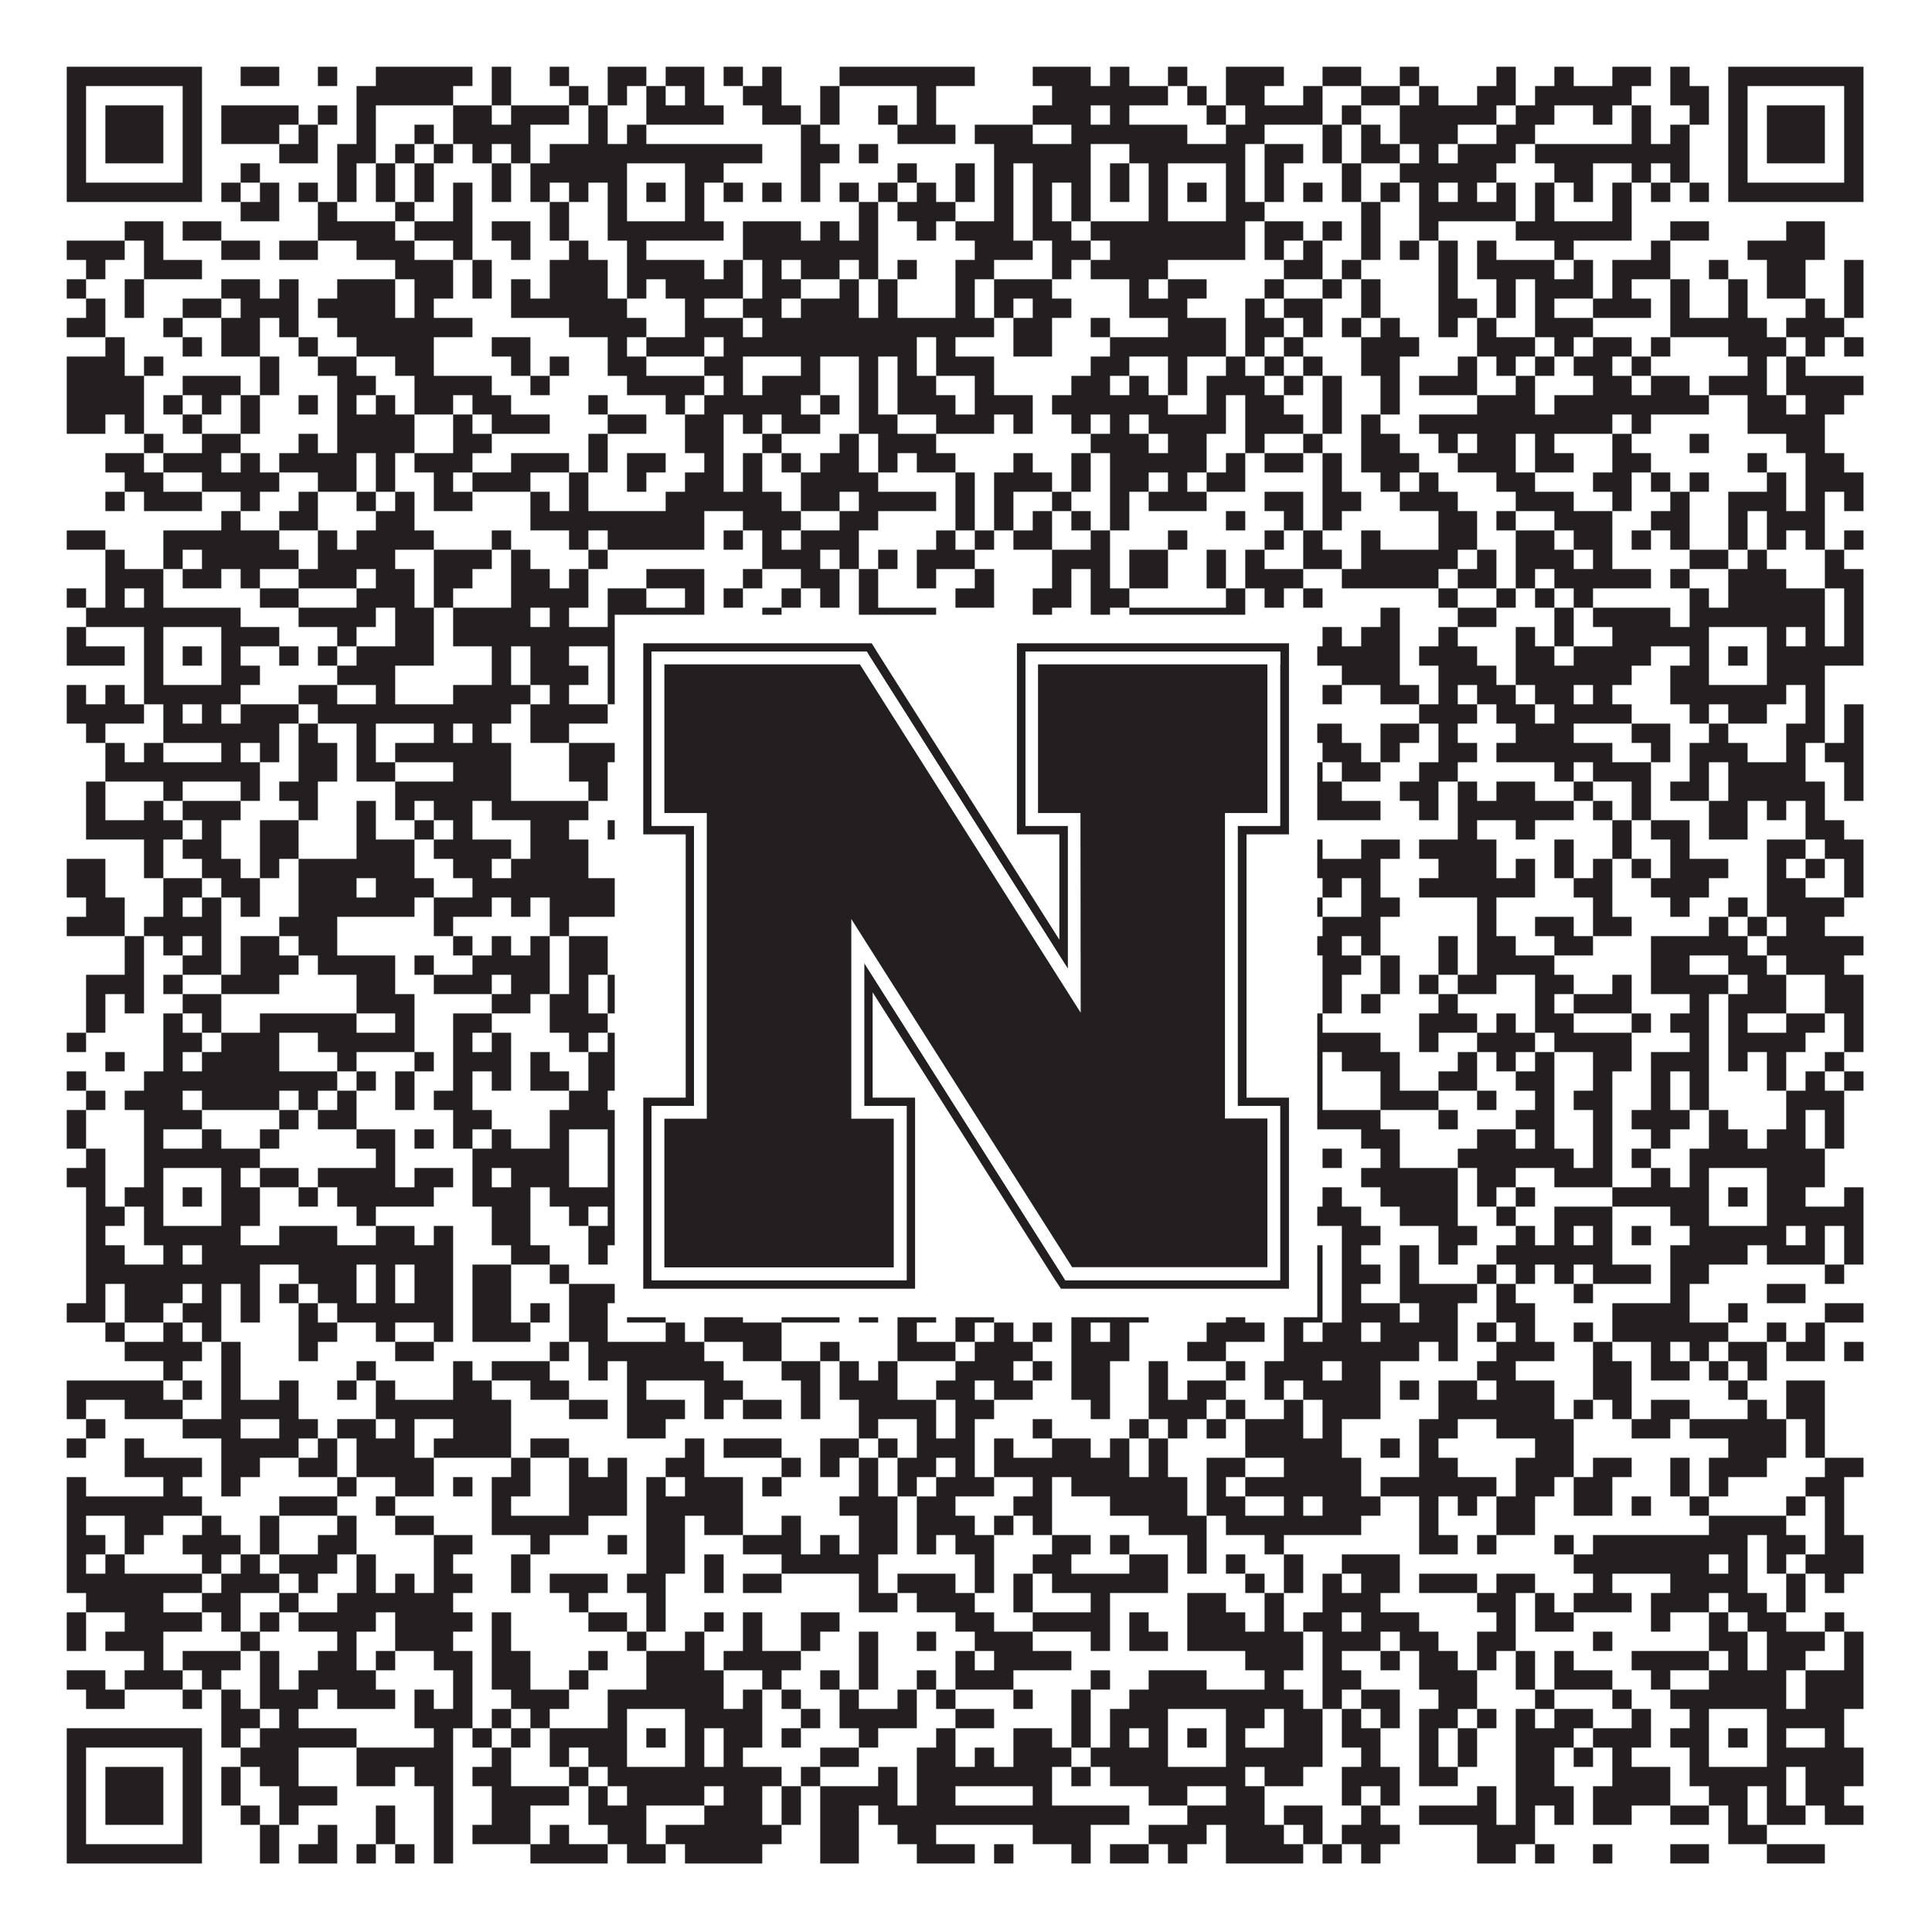
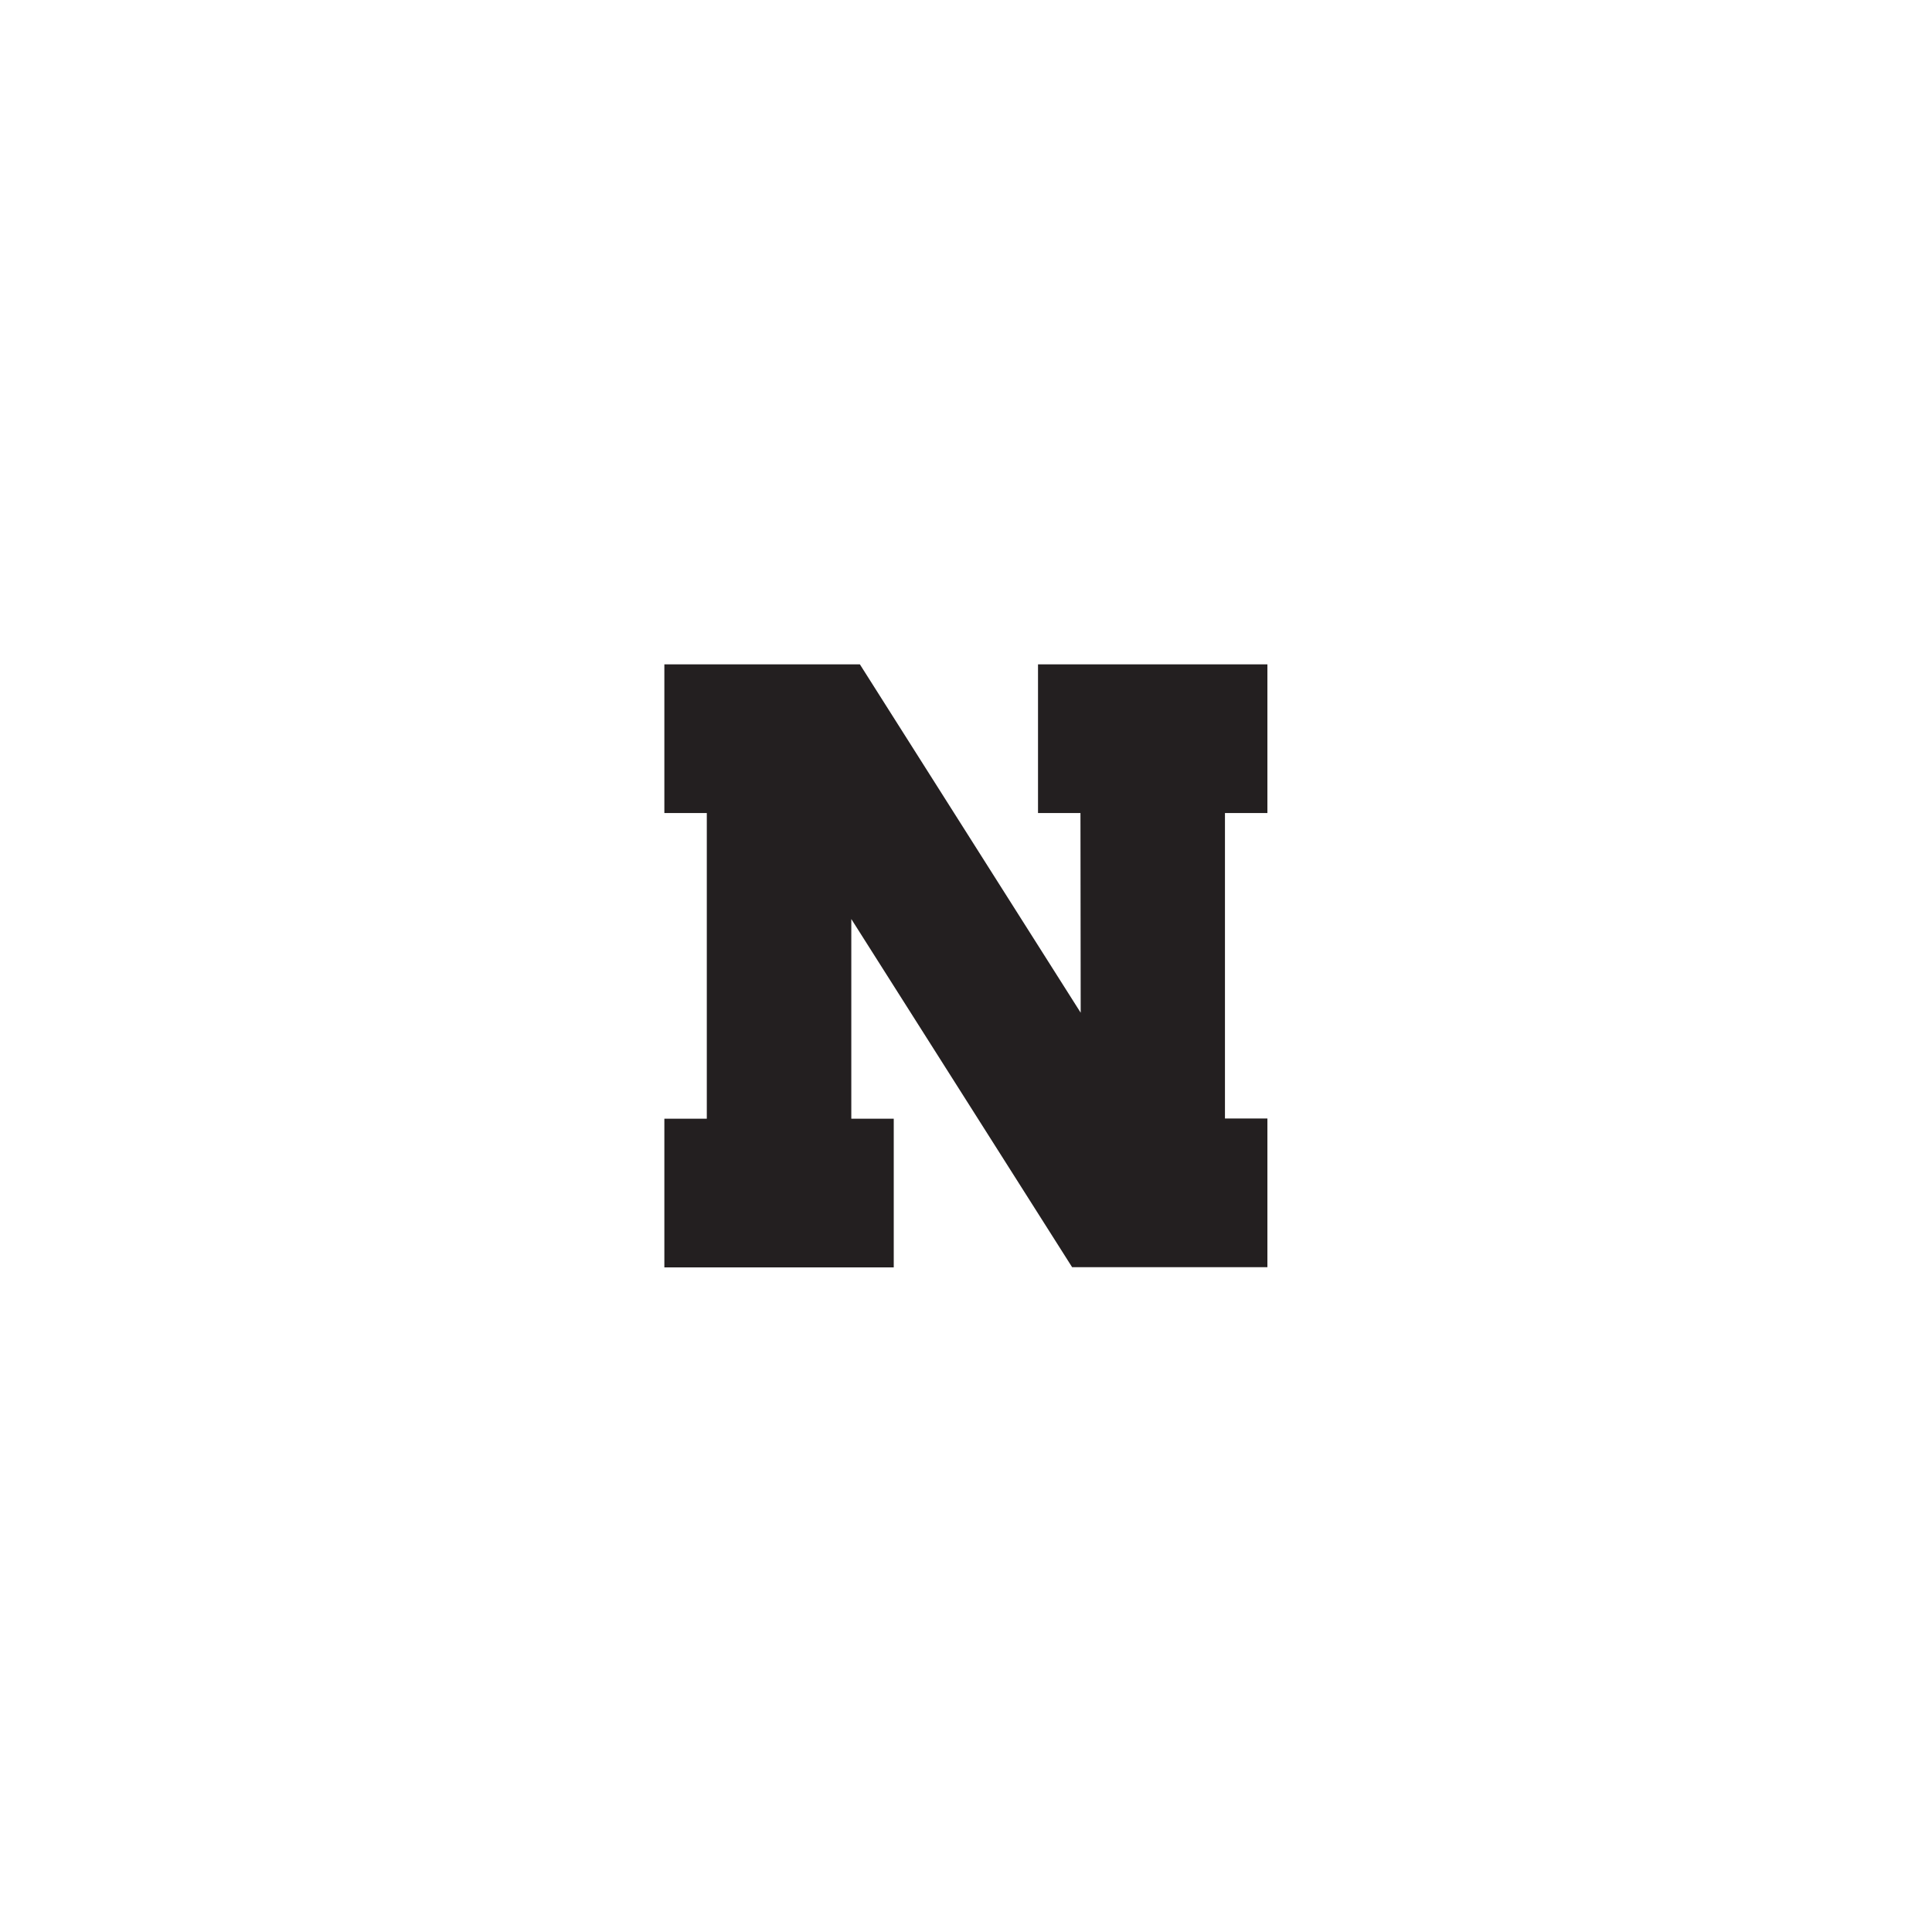
<svg xmlns="http://www.w3.org/2000/svg" version="1.1" width="1100px" height="1100px" viewBox="0 0 1100 1100">
  <rect x="0" y="0" width="1100" height="1100" fill="#ffffff" fill-opacity="1" />
-   <path fill="#231f20" fill-opacity="1" d="M38,38L115,38L115,49L38,49ZM137,38L159,38L159,49L137,49ZM181,38L192,38L192,49L181,49ZM214,38L269,38L269,49L214,49ZM280,38L291,38L291,49L280,49ZM313,38L324,38L324,49L313,49ZM346,38L368,38L368,49L346,49ZM379,38L401,38L401,49L379,49ZM412,38L423,38L423,49L412,49ZM434,38L445,38L445,49L434,49ZM478,38L555,38L555,49L478,49ZM588,38L621,38L621,49L588,49ZM632,38L643,38L643,49L632,49ZM665,38L676,38L676,49L665,49ZM698,38L731,38L731,49L698,49ZM753,38L775,38L775,49L753,49ZM797,38L808,38L808,49L797,49ZM852,38L863,38L863,49L852,49ZM885,38L896,38L896,49L885,49ZM918,38L940,38L940,49L918,49ZM951,38L962,38L962,49L951,49ZM984,38L1061,38L1061,49L984,49ZM38,49L49,49L49,60L38,60ZM104,49L115,49L115,60L104,60ZM203,49L258,49L258,60L203,60ZM280,49L291,49L291,60L280,60ZM324,49L335,49L335,60L324,60ZM346,49L357,49L357,60L346,60ZM368,49L379,49L379,60L368,60ZM390,49L401,49L401,60L390,60ZM423,49L445,49L445,60L423,60ZM467,49L478,49L478,60L467,60ZM522,49L533,49L533,60L522,60ZM599,49L665,49L665,60L599,60ZM676,49L687,49L687,60L676,60ZM698,49L720,49L720,60L698,60ZM742,49L753,49L753,60L742,60ZM775,49L797,49L797,60L775,60ZM808,49L819,49L819,60L808,60ZM841,49L863,49L863,60L841,60ZM874,49L929,49L929,60L874,60ZM951,49L973,49L973,60L951,60ZM984,49L995,49L995,60L984,60ZM1050,49L1061,49L1061,60L1050,60ZM38,60L49,60L49,71L38,71ZM60,60L93,60L93,71L60,71ZM104,60L115,60L115,71L104,71ZM126,60L170,60L170,71L126,71ZM181,60L192,60L192,71L181,71ZM203,60L214,60L214,71L203,71ZM258,60L280,60L280,71L258,71ZM291,60L324,60L324,71L291,71ZM335,60L346,60L346,71L335,71ZM368,60L412,60L412,71L368,71ZM434,60L456,60L456,71L434,71ZM467,60L478,60L478,71L467,71ZM500,60L511,60L511,71L500,71ZM522,60L533,60L533,71L522,71ZM588,60L621,60L621,71L588,71ZM632,60L643,60L643,71L632,71ZM687,60L698,60L698,71L687,71ZM709,60L753,60L753,71L709,71ZM764,60L775,60L775,71L764,71ZM797,60L852,60L852,71L797,71ZM863,60L885,60L885,71L863,71ZM907,60L918,60L918,71L907,71ZM929,60L940,60L940,71L929,71ZM962,60L973,60L973,71L962,71ZM984,60L995,60L995,71L984,71ZM1006,60L1039,60L1039,71L1006,71ZM1050,60L1061,60L1061,71L1050,71ZM38,71L49,71L49,82L38,82ZM60,71L93,71L93,82L60,82ZM104,71L115,71L115,82L104,82ZM126,71L159,71L159,82L126,82ZM170,71L181,71L181,82L170,82ZM203,71L214,71L214,82L203,82ZM236,71L247,71L247,82L236,82ZM258,71L302,71L302,82L258,82ZM335,71L346,71L346,82L335,82ZM357,71L368,71L368,82L357,82ZM456,71L467,71L467,82L456,82ZM511,71L544,71L544,82L511,82ZM555,71L588,71L588,82L555,82ZM610,71L676,71L676,82L610,82ZM698,71L720,71L720,82L698,82ZM753,71L764,71L764,82L753,82ZM775,71L786,71L786,82L775,82ZM797,71L830,71L830,82L797,82ZM852,71L874,71L874,82L852,82ZM929,71L940,71L940,82L929,82ZM951,71L962,71L962,82L951,82ZM984,71L995,71L995,82L984,82ZM1006,71L1039,71L1039,82L1006,82ZM1050,71L1061,71L1061,82L1050,82ZM38,82L49,82L49,93L38,93ZM60,82L93,82L93,93L60,93ZM104,82L115,82L115,93L104,93ZM159,82L181,82L181,93L159,93ZM192,82L214,82L214,93L192,93ZM225,82L236,82L236,93L225,93ZM247,82L258,82L258,93L247,93ZM269,82L280,82L280,93L269,93ZM291,82L302,82L302,93L291,93ZM313,82L434,82L434,93L313,93ZM456,82L478,82L478,93L456,93ZM489,82L500,82L500,93L489,93ZM566,82L621,82L621,93L566,93ZM643,82L709,82L709,93L643,93ZM720,82L742,82L742,93L720,93ZM753,82L764,82L764,93L753,93ZM775,82L797,82L797,93L775,93ZM808,82L819,82L819,93L808,93ZM830,82L863,82L863,93L830,93ZM874,82L962,82L962,93L874,93ZM984,82L995,82L995,93L984,93ZM1006,82L1039,82L1039,93L1006,93ZM1050,82L1061,82L1061,93L1050,93ZM38,93L49,93L49,104L38,104ZM104,93L115,93L115,104L104,104ZM137,93L148,93L148,104L137,104ZM192,93L203,93L203,104L192,104ZM214,93L225,93L225,104L214,104ZM236,93L247,93L247,104L236,104ZM280,93L291,93L291,104L280,104ZM302,93L357,93L357,104L302,104ZM390,93L412,93L412,104L390,104ZM456,93L467,93L467,104L456,104ZM511,93L522,93L522,104L511,104ZM544,93L555,93L555,104L544,104ZM566,93L577,93L577,104L566,104ZM588,93L621,93L621,104L588,104ZM632,93L643,93L643,104L632,104ZM654,93L665,93L665,104L654,104ZM698,93L709,93L709,104L698,104ZM720,93L731,93L731,104L720,104ZM764,93L775,93L775,104L764,104ZM797,93L852,93L852,104L797,104ZM885,93L907,93L907,104L885,104ZM929,93L940,93L940,104L929,104ZM951,93L962,93L962,104L951,104ZM984,93L995,93L995,104L984,104ZM1050,93L1061,93L1061,104L1050,104ZM38,104L115,104L115,115L38,115ZM126,104L137,104L137,115L126,115ZM148,104L159,104L159,115L148,115ZM170,104L181,104L181,115L170,115ZM192,104L203,104L203,115L192,115ZM214,104L225,104L225,115L214,115ZM236,104L247,104L247,115L236,115ZM258,104L269,104L269,115L258,115ZM280,104L291,104L291,115L280,115ZM302,104L313,104L313,115L302,115ZM324,104L335,104L335,115L324,115ZM346,104L357,104L357,115L346,115ZM368,104L379,104L379,115L368,115ZM390,104L401,104L401,115L390,115ZM412,104L423,104L423,115L412,115ZM434,104L445,104L445,115L434,115ZM456,104L467,104L467,115L456,115ZM478,104L489,104L489,115L478,115ZM500,104L511,104L511,115L500,115ZM522,104L533,104L533,115L522,115ZM544,104L555,104L555,115L544,115ZM566,104L577,104L577,115L566,115ZM588,104L599,104L599,115L588,115ZM610,104L621,104L621,115L610,115ZM632,104L643,104L643,115L632,115ZM654,104L665,104L665,115L654,115ZM676,104L687,104L687,115L676,115ZM698,104L709,104L709,115L698,115ZM720,104L731,104L731,115L720,115ZM742,104L753,104L753,115L742,115ZM764,104L775,104L775,115L764,115ZM786,104L797,104L797,115L786,115ZM808,104L819,104L819,115L808,115ZM830,104L841,104L841,115L830,115ZM852,104L863,104L863,115L852,115ZM874,104L885,104L885,115L874,115ZM896,104L907,104L907,115L896,115ZM918,104L929,104L929,115L918,115ZM940,104L951,104L951,115L940,115ZM962,104L973,104L973,115L962,115ZM984,104L1061,104L1061,115L984,115ZM137,115L159,115L159,126L137,126ZM181,115L192,115L192,126L181,126ZM225,115L236,115L236,126L225,126ZM258,115L269,115L269,126L258,126ZM313,115L324,115L324,126L313,126ZM346,115L357,115L357,126L346,126ZM390,115L401,115L401,126L390,126ZM489,115L500,115L500,126L489,126ZM511,115L544,115L544,126L511,126ZM566,115L577,115L577,126L566,126ZM588,115L599,115L599,126L588,126ZM610,115L621,115L621,126L610,126ZM654,115L665,115L665,126L654,126ZM698,115L720,115L720,126L698,126ZM775,115L786,115L786,126L775,126ZM808,115L863,115L863,126L808,126ZM874,115L885,115L885,126L874,126ZM918,115L929,115L929,126L918,126ZM71,126L93,126L93,137L71,137ZM104,126L126,126L126,137L104,137ZM181,126L225,126L225,137L181,137ZM236,126L269,126L269,137L236,137ZM280,126L302,126L302,137L280,137ZM313,126L324,126L324,137L313,137ZM346,126L412,126L412,137L346,137ZM423,126L456,126L456,137L423,137ZM467,126L478,126L478,137L467,137ZM489,126L500,126L500,137L489,137ZM522,126L533,126L533,137L522,137ZM544,126L577,126L577,137L544,137ZM588,126L610,126L610,137L588,137ZM621,126L709,126L709,137L621,137ZM720,126L742,126L742,137L720,137ZM753,126L764,126L764,137L753,137ZM775,126L786,126L786,137L775,137ZM808,126L819,126L819,137L808,137ZM863,126L929,126L929,137L863,137ZM951,126L973,126L973,137L951,137ZM1017,126L1039,126L1039,137L1017,137ZM38,137L71,137L71,148L38,148ZM82,137L93,137L93,148L82,148ZM126,137L148,137L148,148L126,148ZM159,137L181,137L181,148L159,148ZM203,137L236,137L236,148L203,148ZM258,137L269,137L269,148L258,148ZM291,137L302,137L302,148L291,148ZM324,137L335,137L335,148L324,148ZM357,137L368,137L368,148L357,148ZM423,137L500,137L500,148L423,148ZM555,137L588,137L588,148L555,148ZM599,137L621,137L621,148L599,148ZM632,137L709,137L709,148L632,148ZM720,137L731,137L731,148L720,148ZM742,137L753,137L753,148L742,148ZM775,137L786,137L786,148L775,148ZM797,137L808,137L808,148L797,148ZM819,137L830,137L830,148L819,148ZM841,137L852,137L852,148L841,148ZM885,137L896,137L896,148L885,148ZM940,137L951,137L951,148L940,148ZM995,137L1039,137L1039,148L995,148ZM49,148L60,148L60,159L49,159ZM82,148L115,148L115,159L82,159ZM225,148L258,148L258,159L225,159ZM269,148L280,148L280,159L269,159ZM313,148L346,148L346,159L313,159ZM357,148L401,148L401,159L357,159ZM412,148L423,148L423,159L412,159ZM434,148L445,148L445,159L434,159ZM456,148L478,148L478,159L456,159ZM489,148L500,148L500,159L489,159ZM511,148L522,148L522,159L511,159ZM544,148L566,148L566,159L544,159ZM599,148L610,148L610,159L599,159ZM621,148L665,148L665,159L621,159ZM731,148L753,148L753,159L731,159ZM764,148L775,148L775,159L764,159ZM819,148L830,148L830,159L819,159ZM841,148L885,148L885,159L841,159ZM896,148L907,148L907,159L896,159ZM918,148L951,148L951,159L918,159ZM973,148L984,148L984,159L973,159ZM1006,148L1028,148L1028,159L1006,159ZM1050,148L1061,148L1061,159L1050,159ZM38,159L49,159L49,170L38,170ZM71,159L82,159L82,170L71,170ZM126,159L148,159L148,170L126,170ZM159,159L170,159L170,170L159,170ZM192,159L225,159L225,170L192,170ZM236,159L258,159L258,170L236,170ZM269,159L280,159L280,170L269,170ZM291,159L302,159L302,170L291,170ZM313,159L346,159L346,170L313,170ZM357,159L368,159L368,170L357,170ZM379,159L423,159L423,170L379,170ZM434,159L456,159L456,170L434,170ZM478,159L489,159L489,170L478,170ZM500,159L511,159L511,170L500,170ZM544,159L555,159L555,170L544,170ZM566,159L599,159L599,170L566,170ZM643,159L654,159L654,170L643,170ZM665,159L687,159L687,170L665,170ZM720,159L731,159L731,170L720,170ZM753,159L764,159L764,170L753,170ZM775,159L786,159L786,170L775,170ZM819,159L830,159L830,170L819,170ZM852,159L863,159L863,170L852,170ZM874,159L907,159L907,170L874,170ZM918,159L929,159L929,170L918,170ZM951,159L962,159L962,170L951,170ZM984,159L995,159L995,170L984,170ZM1006,159L1028,159L1028,170L1006,170ZM1050,159L1061,159L1061,170L1050,170ZM49,170L60,170L60,181L49,181ZM71,170L82,170L82,181L71,181ZM104,170L126,170L126,181L104,181ZM137,170L170,170L170,181L137,181ZM181,170L225,170L225,181L181,181ZM236,170L247,170L247,181L236,181ZM291,170L357,170L357,181L291,181ZM390,170L401,170L401,181L390,181ZM423,170L445,170L445,181L423,181ZM456,170L489,170L489,181L456,181ZM500,170L511,170L511,181L500,181ZM544,170L555,170L555,181L544,181ZM566,170L577,170L577,181L566,181ZM588,170L610,170L610,181L588,181ZM643,170L676,170L676,181L643,181ZM709,170L720,170L720,181L709,181ZM731,170L753,170L753,181L731,181ZM775,170L786,170L786,181L775,181ZM819,170L841,170L841,181L819,181ZM852,170L863,170L863,181L852,181ZM874,170L885,170L885,181L874,181ZM907,170L940,170L940,181L907,181ZM951,170L962,170L962,181L951,181ZM984,170L995,170L995,181L984,181ZM1028,170L1039,170L1039,181L1028,181ZM1050,170L1061,170L1061,181L1050,181ZM38,181L60,181L60,192L38,192ZM93,181L104,181L104,192L93,192ZM126,181L148,181L148,192L126,192ZM159,181L170,181L170,192L159,192ZM192,181L269,181L269,192L192,192ZM324,181L368,181L368,192L324,192ZM390,181L423,181L423,192L390,192ZM434,181L566,181L566,192L434,192ZM577,181L599,181L599,192L577,192ZM621,181L632,181L632,192L621,192ZM665,181L698,181L698,192L665,192ZM709,181L731,181L731,192L709,192ZM742,181L753,181L753,192L742,192ZM764,181L775,181L775,192L764,192ZM786,181L797,181L797,192L786,192ZM819,181L830,181L830,192L819,192ZM841,181L852,181L852,192L841,192ZM874,181L907,181L907,192L874,192ZM951,181L1006,181L1006,192L951,192ZM1017,181L1050,181L1050,192L1017,192ZM60,192L71,192L71,203L60,203ZM104,192L115,192L115,203L104,203ZM126,192L148,192L148,203L126,203ZM170,192L181,192L181,203L170,203ZM203,192L247,192L247,203L203,203ZM280,192L302,192L302,203L280,203ZM346,192L357,192L357,203L346,203ZM368,192L401,192L401,203L368,203ZM412,192L522,192L522,203L412,203ZM533,192L544,192L544,203L533,203ZM577,192L599,192L599,203L577,203ZM632,192L698,192L698,203L632,203ZM709,192L720,192L720,203L709,203ZM731,192L742,192L742,203L731,203ZM775,192L808,192L808,203L775,203ZM841,192L874,192L874,203L841,203ZM885,192L896,192L896,203L885,203ZM907,192L929,192L929,203L907,203ZM940,192L951,192L951,203L940,203ZM984,192L1017,192L1017,203L984,203ZM1028,192L1039,192L1039,203L1028,203ZM1050,192L1061,192L1061,203L1050,203ZM38,203L71,203L71,214L38,214ZM82,203L93,203L93,214L82,214ZM148,203L159,203L159,214L148,214ZM181,203L203,203L203,214L181,214ZM225,203L247,203L247,214L225,214ZM291,203L302,203L302,214L291,214ZM313,203L324,203L324,214L313,214ZM346,203L368,203L368,214L346,214ZM401,203L423,203L423,214L401,214ZM456,203L467,203L467,214L456,214ZM489,203L500,203L500,214L489,214ZM511,203L522,203L522,214L511,214ZM533,203L566,203L566,214L533,214ZM621,203L643,203L643,214L621,214ZM665,203L676,203L676,214L665,214ZM698,203L709,203L709,214L698,214ZM720,203L731,203L731,214L720,214ZM742,203L753,203L753,214L742,214ZM775,203L797,203L797,214L775,214ZM830,203L841,203L841,214L830,214ZM852,203L863,203L863,214L852,214ZM874,203L885,203L885,214L874,214ZM896,203L918,203L918,214L896,214ZM929,203L940,203L940,214L929,214ZM995,203L1006,203L1006,214L995,214ZM1017,203L1028,203L1028,214L1017,214ZM38,214L82,214L82,225L38,225ZM104,214L137,214L137,225L104,225ZM148,214L159,214L159,225L148,225ZM192,214L214,214L214,225L192,225ZM236,214L280,214L280,225L236,225ZM302,214L313,214L313,225L302,225ZM357,214L401,214L401,225L357,225ZM412,214L423,214L423,225L412,225ZM434,214L467,214L467,225L434,225ZM489,214L500,214L500,225L489,225ZM511,214L533,214L533,225L511,225ZM555,214L566,214L566,225L555,225ZM610,214L632,214L632,225L610,225ZM643,214L654,214L654,225L643,225ZM665,214L676,214L676,225L665,225ZM687,214L720,214L720,225L687,225ZM731,214L742,214L742,225L731,225ZM753,214L764,214L764,225L753,225ZM786,214L797,214L797,225L786,225ZM808,214L841,214L841,225L808,225ZM863,214L874,214L874,225L863,225ZM907,214L929,214L929,225L907,225ZM940,214L962,214L962,225L940,225ZM973,214L1006,214L1006,225L973,225ZM1017,214L1061,214L1061,225L1017,225ZM38,225L82,225L82,236L38,236ZM93,225L104,225L104,236L93,236ZM115,225L126,225L126,236L115,236ZM137,225L148,225L148,236L137,236ZM170,225L181,225L181,236L170,236ZM192,225L203,225L203,236L192,236ZM214,225L225,225L225,236L214,236ZM236,225L258,225L258,236L236,236ZM269,225L291,225L291,236L269,236ZM335,225L346,225L346,236L335,236ZM379,225L390,225L390,236L379,236ZM401,225L456,225L456,236L401,236ZM467,225L478,225L478,236L467,236ZM489,225L500,225L500,236L489,236ZM511,225L544,225L544,236L511,236ZM555,225L588,225L588,236L555,236ZM599,225L665,225L665,236L599,236ZM687,225L698,225L698,236L687,236ZM709,225L731,225L731,236L709,236ZM753,225L764,225L764,236L753,236ZM786,225L797,225L797,236L786,236ZM841,225L874,225L874,236L841,236ZM885,225L973,225L973,236L885,236ZM995,225L1017,225L1017,236L995,236ZM1028,225L1050,225L1050,236L1028,236ZM38,236L60,236L60,247L38,247ZM71,236L82,236L82,247L71,247ZM104,236L115,236L115,247L104,247ZM137,236L148,236L148,247L137,247ZM192,236L236,236L236,247L192,247ZM258,236L269,236L269,247L258,247ZM280,236L313,236L313,247L280,247ZM346,236L368,236L368,247L346,247ZM390,236L412,236L412,247L390,247ZM423,236L434,236L434,247L423,247ZM445,236L467,236L467,247L445,247ZM489,236L511,236L511,247L489,247ZM533,236L566,236L566,247L533,247ZM577,236L588,236L588,247L577,247ZM610,236L621,236L621,247L610,247ZM632,236L643,236L643,247L632,247ZM654,236L698,236L698,247L654,247ZM709,236L742,236L742,247L709,247ZM753,236L764,236L764,247L753,247ZM775,236L786,236L786,247L775,247ZM808,236L918,236L918,247L808,247ZM929,236L940,236L940,247L929,247ZM995,236L1039,236L1039,247L995,247ZM82,247L93,247L93,258L82,258ZM115,247L137,247L137,258L115,258ZM170,247L181,247L181,258L170,258ZM192,247L236,247L236,258L192,258ZM258,247L280,247L280,258L258,258ZM335,247L346,247L346,258L335,258ZM390,247L412,247L412,258L390,258ZM434,247L445,247L445,258L434,258ZM478,247L489,247L489,258L478,258ZM500,247L533,247L533,258L500,258ZM621,247L654,247L654,258L621,258ZM665,247L687,247L687,258L665,258ZM709,247L720,247L720,258L709,258ZM742,247L753,247L753,258L742,258ZM775,247L797,247L797,258L775,258ZM819,247L830,247L830,258L819,258ZM841,247L863,247L863,258L841,258ZM874,247L885,247L885,258L874,258ZM918,247L929,247L929,258L918,258ZM962,247L973,247L973,258L962,258ZM1017,247L1039,247L1039,258L1017,258ZM60,258L82,258L82,269L60,269ZM93,258L126,258L126,269L93,269ZM137,258L148,258L148,269L137,269ZM159,258L203,258L203,269L159,269ZM214,258L225,258L225,269L214,269ZM236,258L269,258L269,269L236,269ZM291,258L324,258L324,269L291,269ZM335,258L346,258L346,269L335,269ZM357,258L379,258L379,269L357,269ZM401,258L412,258L412,269L401,269ZM423,258L434,258L434,269L423,269ZM445,258L456,258L456,269L445,269ZM467,258L489,258L489,269L467,269ZM500,258L511,258L511,269L500,269ZM522,258L544,258L544,269L522,269ZM577,258L588,258L588,269L577,269ZM610,258L621,258L621,269L610,269ZM632,258L687,258L687,269L632,269ZM698,258L709,258L709,269L698,269ZM720,258L742,258L742,269L720,269ZM753,258L764,258L764,269L753,269ZM775,258L808,258L808,269L775,269ZM830,258L863,258L863,269L830,269ZM874,258L896,258L896,269L874,269ZM918,258L940,258L940,269L918,269ZM995,258L1006,258L1006,269L995,269ZM1028,258L1050,258L1050,269L1028,269ZM71,269L93,269L93,280L71,280ZM115,269L159,269L159,280L115,280ZM181,269L203,269L203,280L181,280ZM214,269L225,269L225,280L214,280ZM247,269L258,269L258,280L247,280ZM269,269L302,269L302,280L269,280ZM324,269L335,269L335,280L324,280ZM357,269L368,269L368,280L357,280ZM390,269L412,269L412,280L390,280ZM423,269L434,269L434,280L423,280ZM456,269L500,269L500,280L456,280ZM544,269L555,269L555,280L544,280ZM566,269L599,269L599,280L566,280ZM610,269L621,269L621,280L610,280ZM632,269L654,269L654,280L632,280ZM665,269L676,269L676,280L665,280ZM687,269L709,269L709,280L687,280ZM753,269L764,269L764,280L753,280ZM786,269L797,269L797,280L786,280ZM808,269L819,269L819,280L808,280ZM852,269L874,269L874,280L852,280ZM907,269L929,269L929,280L907,280ZM940,269L951,269L951,280L940,280ZM962,269L973,269L973,280L962,280ZM1006,269L1017,269L1017,280L1006,280ZM1028,269L1061,269L1061,280L1028,280ZM60,280L71,280L71,291L60,291ZM82,280L115,280L115,291L82,291ZM137,280L148,280L148,291L137,291ZM170,280L181,280L181,291L170,291ZM203,280L214,280L214,291L203,291ZM225,280L236,280L236,291L225,291ZM247,280L269,280L269,291L247,291ZM302,280L313,280L313,291L302,291ZM324,280L335,280L335,291L324,291ZM379,280L445,280L445,291L379,291ZM456,280L478,280L478,291L456,291ZM489,280L533,280L533,291L489,291ZM544,280L555,280L555,291L544,291ZM566,280L577,280L577,291L566,291ZM599,280L610,280L610,291L599,291ZM632,280L643,280L643,291L632,291ZM654,280L687,280L687,291L654,291ZM720,280L742,280L742,291L720,291ZM753,280L775,280L775,291L753,291ZM797,280L830,280L830,291L797,291ZM863,280L896,280L896,291L863,291ZM918,280L929,280L929,291L918,291ZM951,280L962,280L962,291L951,291ZM984,280L1017,280L1017,291L984,291ZM1028,280L1039,280L1039,291L1028,291ZM1050,280L1061,280L1061,291L1050,291ZM126,291L137,291L137,302L126,302ZM159,291L181,291L181,302L159,302ZM214,291L236,291L236,302L214,302ZM302,291L401,291L401,302L302,302ZM423,291L456,291L456,302L423,302ZM478,291L500,291L500,302L478,302ZM544,291L555,291L555,302L544,302ZM566,291L577,291L577,302L566,302ZM588,291L599,291L599,302L588,302ZM610,291L621,291L621,302L610,302ZM632,291L643,291L643,302L632,302ZM698,291L709,291L709,302L698,302ZM731,291L742,291L742,302L731,302ZM753,291L764,291L764,302L753,302ZM819,291L841,291L841,302L819,302ZM852,291L863,291L863,302L852,302ZM885,291L918,291L918,302L885,302ZM940,291L962,291L962,302L940,302ZM984,291L995,291L995,302L984,302ZM1006,291L1039,291L1039,302L1006,302ZM38,302L60,302L60,313L38,313ZM93,302L159,302L159,313L93,313ZM181,302L192,302L192,313L181,313ZM203,302L247,302L247,313L203,313ZM280,302L291,302L291,313L280,313ZM324,302L335,302L335,313L324,313ZM346,302L401,302L401,313L346,313ZM412,302L423,302L423,313L412,313ZM434,302L445,302L445,313L434,313ZM456,302L489,302L489,313L456,313ZM533,302L544,302L544,313L533,313ZM555,302L566,302L566,313L555,313ZM577,302L599,302L599,313L577,313ZM621,302L632,302L632,313L621,313ZM665,302L676,302L676,313L665,313ZM720,302L731,302L731,313L720,313ZM742,302L753,302L753,313L742,313ZM775,302L786,302L786,313L775,313ZM819,302L841,302L841,313L819,313ZM863,302L885,302L885,313L863,313ZM896,302L918,302L918,313L896,313ZM929,302L940,302L940,313L929,313ZM951,302L962,302L962,313L951,313ZM984,302L995,302L995,313L984,313ZM1006,302L1017,302L1017,313L1006,313ZM1028,302L1039,302L1039,313L1028,313ZM1050,302L1061,302L1061,313L1050,313ZM60,313L71,313L71,324L60,324ZM93,313L104,313L104,324L93,324ZM115,313L170,313L170,324L115,324ZM181,313L225,313L225,324L181,324ZM247,313L280,313L280,324L247,324ZM291,313L302,313L302,324L291,324ZM335,313L346,313L346,324L335,324ZM434,313L467,313L467,324L434,324ZM478,313L489,313L489,324L478,324ZM500,313L511,313L511,324L500,324ZM522,313L555,313L555,324L522,324ZM599,313L632,313L632,324L599,324ZM643,313L665,313L665,324L643,324ZM687,313L698,313L698,324L687,324ZM709,313L720,313L720,324L709,324ZM742,313L764,313L764,324L742,324ZM775,313L830,313L830,324L775,324ZM841,313L852,313L852,324L841,324ZM863,313L896,313L896,324L863,324ZM907,313L918,313L918,324L907,324ZM962,313L984,313L984,324L962,324ZM995,313L1006,313L1006,324L995,324ZM1039,313L1050,313L1050,324L1039,324ZM60,324L93,324L93,335L60,335ZM104,324L126,324L126,335L104,335ZM137,324L148,324L148,335L137,335ZM170,324L203,324L203,335L170,335ZM214,324L236,324L236,335L214,335ZM247,324L269,324L269,335L247,335ZM291,324L313,324L313,335L291,335ZM324,324L335,324L335,335L324,335ZM368,324L401,324L401,335L368,335ZM423,324L434,324L434,335L423,335ZM456,324L478,324L478,335L456,335ZM489,324L500,324L500,335L489,335ZM522,324L533,324L533,335L522,335ZM555,324L566,324L566,335L555,335ZM599,324L610,324L610,335L599,335ZM621,324L632,324L632,335L621,335ZM643,324L665,324L665,335L643,335ZM687,324L698,324L698,335L687,335ZM709,324L742,324L742,335L709,335ZM764,324L819,324L819,335L764,335ZM830,324L852,324L852,335L830,335ZM863,324L874,324L874,335L863,335ZM885,324L940,324L940,335L885,335ZM951,324L962,324L962,335L951,335ZM984,324L1017,324L1017,335L984,335ZM1039,324L1061,324L1061,335L1039,335ZM38,335L49,335L49,346L38,346ZM60,335L71,335L71,346L60,346ZM82,335L93,335L93,346L82,346ZM148,335L170,335L170,346L148,346ZM203,335L236,335L236,346L203,346ZM247,335L258,335L258,346L247,346ZM291,335L335,335L335,346L291,346ZM346,335L368,335L368,346L346,346ZM390,335L401,335L401,346L390,346ZM412,335L423,335L423,346L412,346ZM445,335L456,335L456,346L445,346ZM467,335L478,335L478,346L467,346ZM489,335L500,335L500,346L489,346ZM544,335L566,335L566,346L544,346ZM588,335L610,335L610,346L588,346ZM621,335L643,335L643,346L621,346ZM698,335L709,335L709,346L698,346ZM720,335L731,335L731,346L720,346ZM742,335L753,335L753,346L742,346ZM819,335L830,335L830,346L819,346ZM852,335L863,335L863,346L852,346ZM874,335L885,335L885,346L874,346ZM896,335L907,335L907,346L896,346ZM962,335L973,335L973,346L962,346ZM984,335L1039,335L1039,346L984,346ZM1050,335L1061,335L1061,346L1050,346ZM49,346L137,346L137,357L49,357ZM170,346L214,346L214,357L170,357ZM225,346L247,346L247,357L225,357ZM258,346L302,346L302,357L258,357ZM313,346L324,346L324,357L313,357ZM346,346L401,346L401,357L346,357ZM434,346L445,346L445,357L434,357ZM489,346L533,346L533,357L489,357ZM588,346L599,346L599,357L588,357ZM621,346L632,346L632,357L621,357ZM643,346L709,346L709,357L643,357ZM786,346L797,346L797,357L786,357ZM830,346L852,346L852,357L830,357ZM885,346L896,346L896,357L885,357ZM907,346L951,346L951,357L907,357ZM962,346L1039,346L1039,357L962,357ZM1050,346L1061,346L1061,357L1050,357ZM38,357L49,357L49,368L38,368ZM82,357L93,357L93,368L82,368ZM126,357L159,357L159,368L126,368ZM192,357L203,357L203,368L192,368ZM225,357L247,357L247,368L225,368ZM258,357L357,357L357,368L258,368ZM390,357L401,357L401,368L390,368ZM412,357L423,357L423,368L412,368ZM456,357L478,357L478,368L456,368ZM489,357L522,357L522,368L489,368ZM555,357L566,357L566,368L555,368ZM577,357L588,357L588,368L577,368ZM621,357L632,357L632,368L621,368ZM643,357L665,357L665,368L643,368ZM698,357L720,357L720,368L698,368ZM731,357L742,357L742,368L731,368ZM753,357L764,357L764,368L753,368ZM775,357L797,357L797,368L775,368ZM819,357L830,357L830,368L819,368ZM863,357L874,357L874,368L863,368ZM885,357L896,357L896,368L885,368ZM918,357L973,357L973,368L918,368ZM1006,357L1017,357L1017,368L1006,368ZM1028,357L1039,357L1039,368L1028,368ZM1050,357L1061,357L1061,368L1050,368ZM38,368L71,368L71,379L38,379ZM82,368L93,368L93,379L82,379ZM104,368L115,368L115,379L104,379ZM126,368L137,368L137,379L126,379ZM159,368L170,368L170,379L159,379ZM181,368L192,368L192,379L181,379ZM203,368L247,368L247,379L203,379ZM280,368L291,368L291,379L280,379ZM302,368L324,368L324,379L302,379ZM346,368L357,368L357,379L346,379ZM368,368L379,368L379,379L368,379ZM390,368L412,368L412,379L390,379ZM434,368L445,368L445,379L434,379ZM500,368L555,368L555,379L500,379ZM577,368L588,368L588,379L577,379ZM632,368L665,368L665,379L632,379ZM676,368L687,368L687,379L676,379ZM698,368L720,368L720,379L698,379ZM731,368L797,368L797,379L731,379ZM808,368L841,368L841,379L808,379ZM863,368L885,368L885,379L863,379ZM896,368L940,368L940,379L896,379ZM962,368L973,368L973,379L962,379ZM984,368L995,368L995,379L984,379ZM1006,368L1061,368L1061,379L1006,379ZM82,379L93,379L93,390L82,390ZM126,379L148,379L148,390L126,390ZM192,379L225,379L225,390L192,390ZM280,379L291,379L291,390L280,390ZM302,379L335,379L335,390L302,390ZM346,379L357,379L357,390L346,390ZM390,379L401,379L401,390L390,390ZM412,379L423,379L423,390L412,390ZM434,379L445,379L445,390L434,390ZM467,379L489,379L489,390L467,390ZM500,379L522,379L522,390L500,390ZM566,379L577,379L577,390L566,390ZM588,379L610,379L610,390L588,390ZM632,379L643,379L643,390L632,390ZM654,379L665,379L665,390L654,390ZM698,379L731,379L731,390L698,390ZM764,379L797,379L797,390L764,390ZM819,379L852,379L852,390L819,390ZM863,379L929,379L929,390L863,390ZM951,379L973,379L973,390L951,390ZM1006,379L1039,379L1039,390L1006,390ZM38,390L49,390L49,401L38,401ZM60,390L71,390L71,401L60,401ZM82,390L137,390L137,401L82,401ZM170,390L192,390L192,401L170,401ZM214,390L225,390L225,401L214,401ZM258,390L302,390L302,401L258,401ZM313,390L324,390L324,401L313,401ZM346,390L401,390L401,401L346,401ZM434,390L467,390L467,401L434,401ZM478,390L522,390L522,401L478,401ZM544,390L566,390L566,401L544,401ZM577,390L599,390L599,401L577,401ZM610,390L643,390L643,401L610,401ZM654,390L709,390L709,401L654,401ZM720,390L742,390L742,401L720,401ZM753,390L764,390L764,401L753,401ZM786,390L808,390L808,401L786,401ZM819,390L830,390L830,401L819,401ZM841,390L863,390L863,401L841,401ZM874,390L896,390L896,401L874,401ZM907,390L918,390L918,401L907,401ZM951,390L1017,390L1017,401L951,401ZM1028,390L1039,390L1039,401L1028,401ZM38,401L82,401L82,412L38,412ZM93,401L104,401L104,412L93,412ZM115,401L126,401L126,412L115,412ZM137,401L170,401L170,412L137,412ZM181,401L291,401L291,412L181,412ZM302,401L346,401L346,412L302,412ZM390,401L412,401L412,412L390,412ZM434,401L467,401L467,412L434,412ZM489,401L500,401L500,412L489,412ZM511,401L522,401L522,412L511,412ZM533,401L566,401L566,412L533,412ZM643,401L654,401L654,412L643,412ZM687,401L709,401L709,412L687,412ZM720,401L742,401L742,412L720,412ZM808,401L841,401L841,412L808,412ZM852,401L874,401L874,412L852,412ZM885,401L929,401L929,412L885,412ZM962,401L973,401L973,412L962,412ZM984,401L1006,401L1006,412L984,412ZM1028,401L1039,401L1039,412L1028,412ZM1050,401L1061,401L1061,412L1050,412ZM49,412L60,412L60,423L49,423ZM93,412L159,412L159,423L93,423ZM170,412L181,412L181,423L170,423ZM203,412L214,412L214,423L203,423ZM247,412L258,412L258,423L247,423ZM269,412L280,412L280,423L269,423ZM302,412L324,412L324,423L302,423ZM368,412L379,412L379,423L368,423ZM401,412L445,412L445,423L401,423ZM456,412L467,412L467,423L456,423ZM500,412L533,412L533,423L500,423ZM577,412L599,412L599,423L577,423ZM610,412L643,412L643,423L610,423ZM654,412L665,412L665,423L654,423ZM676,412L687,412L687,423L676,423ZM698,412L709,412L709,423L698,423ZM731,412L764,412L764,423L731,423ZM786,412L808,412L808,423L786,423ZM819,412L830,412L830,423L819,423ZM863,412L896,412L896,423L863,423ZM929,412L951,412L951,423L929,423ZM973,412L984,412L984,423L973,423ZM1017,412L1039,412L1039,423L1017,423ZM1050,412L1061,412L1061,423L1050,423ZM60,423L71,423L71,434L60,434ZM82,423L93,423L93,434L82,434ZM126,423L137,423L137,434L126,434ZM148,423L159,423L159,434L148,434ZM170,423L192,423L192,434L170,434ZM203,423L214,423L214,434L203,434ZM225,423L291,423L291,434L225,434ZM324,423L357,423L357,434L324,434ZM368,423L390,423L390,434L368,434ZM423,423L434,423L434,434L423,434ZM456,423L467,423L467,434L456,434ZM478,423L544,423L544,434L478,434ZM555,423L566,423L566,434L555,434ZM588,423L632,423L632,434L588,434ZM654,423L687,423L687,434L654,434ZM720,423L731,423L731,434L720,434ZM753,423L775,423L775,434L753,434ZM786,423L797,423L797,434L786,434ZM819,423L841,423L841,434L819,434ZM852,423L918,423L918,434L852,434ZM940,423L951,423L951,434L940,434ZM962,423L995,423L995,434L962,434ZM1017,423L1028,423L1028,434L1017,434ZM1039,423L1061,423L1061,434L1039,434ZM60,434L148,434L148,445L60,445ZM170,434L192,434L192,445L170,445ZM203,434L225,434L225,445L203,445ZM258,434L291,434L291,445L258,445ZM324,434L346,434L346,445L324,445ZM368,434L423,434L423,445L368,445ZM434,434L467,434L467,445L434,445ZM478,434L489,434L489,445L478,445ZM500,434L522,434L522,445L500,445ZM544,434L566,434L566,445L544,445ZM588,434L632,434L632,445L588,445ZM654,434L687,434L687,445L654,445ZM698,434L709,434L709,445L698,445ZM731,434L753,434L753,445L731,445ZM764,434L786,434L786,445L764,445ZM808,434L830,434L830,445L808,445ZM885,434L896,434L896,445L885,445ZM907,434L940,434L940,445L907,445ZM962,434L973,434L973,445L962,445ZM984,434L1028,434L1028,445L984,445ZM1050,434L1061,434L1061,445L1050,445ZM49,445L60,445L60,456L49,456ZM93,445L104,445L104,456L93,456ZM137,445L148,445L148,456L137,456ZM159,445L181,445L181,456L159,456ZM225,445L291,445L291,456L225,456ZM335,445L346,445L346,456L335,456ZM357,445L368,445L368,456L357,456ZM379,445L423,445L423,456L379,456ZM467,445L489,445L489,456L467,456ZM500,445L555,445L555,456L500,456ZM577,445L599,445L599,456L577,456ZM610,445L621,445L621,456L610,456ZM665,445L709,445L709,456L665,456ZM720,445L731,445L731,456L720,456ZM742,445L764,445L764,456L742,456ZM797,445L819,445L819,456L797,456ZM830,445L841,445L841,456L830,456ZM852,445L874,445L874,456L852,456ZM896,445L907,445L907,456L896,456ZM929,445L940,445L940,456L929,456ZM951,445L973,445L973,456L951,456ZM984,445L1039,445L1039,456L984,456ZM1050,445L1061,445L1061,456L1050,456ZM49,456L60,456L60,467L49,467ZM82,456L93,456L93,467L82,467ZM104,456L137,456L137,467L104,467ZM170,456L181,456L181,467L170,467ZM203,456L214,456L214,467L203,467ZM225,456L236,456L236,467L225,467ZM247,456L269,456L269,467L247,467ZM280,456L335,456L335,467L280,467ZM368,456L379,456L379,467L368,467ZM401,456L456,456L456,467L401,467ZM478,456L500,456L500,467L478,467ZM511,456L555,456L555,467L511,467ZM577,456L588,456L588,467L577,467ZM610,456L621,456L621,467L610,467ZM643,456L665,456L665,467L643,467ZM676,456L687,456L687,467L676,467ZM720,456L786,456L786,467L720,467ZM808,456L819,456L819,467L808,467ZM830,456L896,456L896,467L830,467ZM907,456L918,456L918,467L907,467ZM929,456L940,456L940,467L929,467ZM973,456L995,456L995,467L973,467ZM1006,456L1017,456L1017,467L1006,467ZM1028,456L1039,456L1039,467L1028,467ZM49,467L104,467L104,478L49,478ZM115,467L126,467L126,478L115,478ZM148,467L170,467L170,478L148,478ZM203,467L214,467L214,478L203,478ZM236,467L247,467L247,478L236,478ZM258,467L269,467L269,478L258,478ZM302,467L324,467L324,478L302,478ZM346,467L357,467L357,478L346,478ZM379,467L390,467L390,478L379,478ZM412,467L423,467L423,478L412,478ZM434,467L467,467L467,478L434,478ZM500,467L511,467L511,478L500,478ZM522,467L533,467L533,478L522,478ZM544,467L555,467L555,478L544,478ZM588,467L610,467L610,478L588,478ZM621,467L632,467L632,478L621,478ZM643,467L665,467L665,478L643,478ZM676,467L687,467L687,478L676,478ZM830,467L841,467L841,478L830,478ZM863,467L874,467L874,478L863,478ZM918,467L929,467L929,478L918,478ZM940,467L962,467L962,478L940,478ZM973,467L995,467L995,478L973,478ZM1028,467L1050,467L1050,478L1028,478ZM82,478L93,478L93,489L82,489ZM104,478L126,478L126,489L104,489ZM148,478L170,478L170,489L148,489ZM203,478L236,478L236,489L203,489ZM247,478L291,478L291,489L247,489ZM302,478L335,478L335,489L302,489ZM357,478L412,478L412,489L357,489ZM445,478L478,478L478,489L445,489ZM489,478L533,478L533,489L489,489ZM566,478L588,478L588,489L566,489ZM621,478L632,478L632,489L621,489ZM643,478L654,478L654,489L643,489ZM709,478L720,478L720,489L709,489ZM731,478L753,478L753,489L731,489ZM775,478L797,478L797,489L775,489ZM808,478L852,478L852,489L808,489ZM885,478L896,478L896,489L885,489ZM918,478L929,478L929,489L918,489ZM951,478L962,478L962,489L951,489ZM1006,478L1028,478L1028,489L1006,489ZM1039,478L1061,478L1061,489L1039,489ZM38,489L60,489L60,500L38,500ZM82,489L93,489L93,500L82,500ZM115,489L137,489L137,500L115,500ZM148,489L159,489L159,500L148,500ZM170,489L236,489L236,500L170,500ZM258,489L280,489L280,500L258,500ZM291,489L335,489L335,500L291,500ZM368,489L390,489L390,500L368,500ZM434,489L489,489L489,500L434,500ZM500,489L522,489L522,500L500,500ZM544,489L566,489L566,500L544,500ZM577,489L599,489L599,500L577,500ZM610,489L632,489L632,500L610,500ZM643,489L676,489L676,500L643,500ZM687,489L709,489L709,500L687,500ZM731,489L786,489L786,500L731,500ZM819,489L852,489L852,500L819,500ZM863,489L874,489L874,500L863,500ZM885,489L896,489L896,500L885,500ZM907,489L918,489L918,500L907,500ZM929,489L940,489L940,500L929,500ZM951,489L984,489L984,500L951,500ZM1006,489L1017,489L1017,500L1006,500ZM1028,489L1039,489L1039,500L1028,500ZM1050,489L1061,489L1061,500L1050,500ZM38,500L60,500L60,511L38,511ZM93,500L115,500L115,511L93,511ZM126,500L148,500L148,511L126,511ZM170,500L203,500L203,511L170,511ZM214,500L247,500L247,511L214,511ZM269,500L401,500L401,511L269,511ZM412,500L423,500L423,511L412,511ZM445,500L489,500L489,511L445,511ZM500,500L522,500L522,511L500,511ZM555,500L577,500L577,511L555,511ZM588,500L599,500L599,511L588,511ZM610,500L643,500L643,511L610,511ZM654,500L665,500L665,511L654,511ZM676,500L720,500L720,511L676,511ZM731,500L742,500L742,511L731,511ZM753,500L764,500L764,511L753,511ZM775,500L786,500L786,511L775,511ZM808,500L874,500L874,511L808,511ZM896,500L918,500L918,511L896,511ZM940,500L973,500L973,511L940,511ZM1006,500L1028,500L1028,511L1006,511ZM1050,500L1061,500L1061,511L1050,511ZM49,511L71,511L71,522L49,522ZM93,511L104,511L104,522L93,522ZM115,511L126,511L126,522L115,522ZM137,511L148,511L148,522L137,522ZM170,511L236,511L236,522L170,522ZM247,511L280,511L280,522L247,522ZM291,511L302,511L302,522L291,522ZM313,511L379,511L379,522L313,522ZM390,511L445,511L445,522L390,522ZM456,511L467,511L467,522L456,522ZM511,511L533,511L533,522L511,522ZM555,511L566,511L566,522L555,522ZM577,511L588,511L588,522L577,522ZM632,511L665,511L665,522L632,522ZM676,511L720,511L720,522L676,522ZM742,511L753,511L753,522L742,522ZM775,511L797,511L797,522L775,522ZM841,511L852,511L852,522L841,522ZM907,511L918,511L918,522L907,522ZM951,511L962,511L962,522L951,522ZM984,511L995,511L995,522L984,522ZM1006,511L1050,511L1050,522L1006,522ZM38,522L71,522L71,533L38,533ZM82,522L126,522L126,533L82,533ZM159,522L192,522L192,533L159,533ZM247,522L258,522L258,533L247,533ZM313,522L324,522L324,533L313,533ZM368,522L390,522L390,533L368,533ZM412,522L445,522L445,533L412,533ZM500,522L522,522L522,533L500,533ZM533,522L555,522L555,533L533,533ZM588,522L599,522L599,533L588,533ZM610,522L621,522L621,533L610,533ZM643,522L654,522L654,533L643,533ZM665,522L698,522L698,533L665,533ZM720,522L731,522L731,533L720,533ZM753,522L786,522L786,533L753,533ZM841,522L852,522L852,533L841,533ZM874,522L896,522L896,533L874,533ZM907,522L929,522L929,533L907,533ZM973,522L984,522L984,533L973,533ZM995,522L1006,522L1006,533L995,533ZM1017,522L1039,522L1039,533L1017,533ZM71,533L82,533L82,544L71,544ZM93,533L104,533L104,544L93,544ZM115,533L126,533L126,544L115,544ZM137,533L159,533L159,544L137,544ZM170,533L192,533L192,544L170,544ZM258,533L269,533L269,544L258,544ZM280,533L291,533L291,544L280,544ZM302,533L313,533L313,544L302,544ZM324,533L346,533L346,544L324,544ZM357,533L368,533L368,544L357,544ZM390,533L401,533L401,544L390,544ZM412,533L423,533L423,544L412,544ZM434,533L456,533L456,544L434,544ZM478,533L489,533L489,544L478,544ZM533,533L566,533L566,544L533,544ZM577,533L588,533L588,544L577,544ZM610,533L643,533L643,544L610,544ZM665,533L676,533L676,544L665,544ZM698,533L764,533L764,544L698,544ZM775,533L786,533L786,544L775,544ZM819,533L830,533L830,544L819,544ZM841,533L863,533L863,544L841,544ZM885,533L907,533L907,544L885,544ZM940,533L995,533L995,544L940,544ZM1006,533L1061,533L1061,544L1006,544ZM71,544L82,544L82,555L71,555ZM104,544L126,544L126,555L104,555ZM137,544L170,544L170,555L137,555ZM181,544L225,544L225,555L181,555ZM236,544L247,544L247,555L236,555ZM269,544L313,544L313,555L269,555ZM324,544L346,544L346,555L324,555ZM379,544L412,544L412,555L379,555ZM456,544L467,544L467,555L456,555ZM478,544L500,544L500,555L478,555ZM511,544L533,544L533,555L511,555ZM555,544L577,544L577,555L555,555ZM588,544L610,544L610,555L588,555ZM676,544L698,544L698,555L676,555ZM709,544L720,544L720,555L709,555ZM731,544L742,544L742,555L731,555ZM753,544L775,544L775,555L753,555ZM786,544L797,544L797,555L786,555ZM819,544L830,544L830,555L819,555ZM841,544L885,544L885,555L841,555ZM940,544L962,544L962,555L940,555ZM984,544L1006,544L1006,555L984,555ZM1017,544L1050,544L1050,555L1017,555ZM49,555L82,555L82,566L49,566ZM93,555L104,555L104,566L93,566ZM126,555L159,555L159,566L126,566ZM203,555L225,555L225,566L203,566ZM247,555L280,555L280,566L247,566ZM291,555L313,555L313,566L291,566ZM324,555L335,555L335,566L324,566ZM346,555L390,555L390,566L346,566ZM401,555L445,555L445,566L401,566ZM456,555L467,555L467,566L456,566ZM478,555L489,555L489,566L478,566ZM500,555L522,555L522,566L500,566ZM566,555L588,555L588,566L566,566ZM610,555L632,555L632,566L610,566ZM665,555L676,555L676,566L665,566ZM687,555L709,555L709,566L687,566ZM753,555L764,555L764,566L753,566ZM786,555L797,555L797,566L786,566ZM808,555L819,555L819,566L808,566ZM830,555L852,555L852,566L830,566ZM874,555L896,555L896,566L874,566ZM918,555L929,555L929,566L918,566ZM940,555L984,555L984,566L940,566ZM995,555L1017,555L1017,566L995,566ZM1039,555L1061,555L1061,566L1039,566ZM49,566L60,566L60,577L49,577ZM71,566L82,566L82,577L71,577ZM104,566L126,566L126,577L104,577ZM203,566L236,566L236,577L203,577ZM280,566L302,566L302,577L280,577ZM313,566L335,566L335,577L313,577ZM346,566L390,566L390,577L346,577ZM401,566L412,566L412,577L401,577ZM434,566L478,566L478,577L434,577ZM489,566L511,566L511,577L489,577ZM522,566L533,566L533,577L522,577ZM544,566L555,566L555,577L544,577ZM566,566L588,566L588,577L566,577ZM610,566L720,566L720,577L610,577ZM731,566L742,566L742,577L731,577ZM753,566L764,566L764,577L753,577ZM775,566L786,566L786,577L775,577ZM819,566L830,566L830,577L819,577ZM874,566L885,566L885,577L874,577ZM896,566L929,566L929,577L896,577ZM962,566L973,566L973,577L962,577ZM984,566L1017,566L1017,577L984,577ZM1039,566L1061,566L1061,577L1039,577ZM49,577L60,577L60,588L49,588ZM93,577L104,577L104,588L93,588ZM115,577L126,577L126,588L115,588ZM148,577L203,577L203,588L148,588ZM225,577L236,577L236,588L225,588ZM258,577L280,577L280,588L258,588ZM313,577L346,577L346,588L313,588ZM368,577L379,577L379,588L368,588ZM390,577L401,577L401,588L390,588ZM412,577L423,577L423,588L412,588ZM434,577L456,577L456,588L434,588ZM478,577L489,577L489,588L478,588ZM511,577L533,577L533,588L511,588ZM566,577L577,577L577,588L566,588ZM588,577L643,577L643,588L588,588ZM654,577L676,577L676,588L654,588ZM687,577L753,577L753,588L687,588ZM808,577L841,577L841,588L808,588ZM852,577L863,577L863,588L852,588ZM874,577L896,577L896,588L874,588ZM929,577L940,577L940,588L929,588ZM951,577L973,577L973,588L951,588ZM984,577L995,577L995,588L984,588ZM1017,577L1039,577L1039,588L1017,588ZM1050,577L1061,577L1061,588L1050,588ZM38,588L49,588L49,599L38,599ZM93,588L115,588L115,599L93,599ZM126,588L159,588L159,599L126,599ZM181,588L236,588L236,599L181,599ZM258,588L269,588L269,599L258,599ZM280,588L291,588L291,599L280,599ZM324,588L335,588L335,599L324,599ZM346,588L357,588L357,599L346,599ZM379,588L445,588L445,599L379,599ZM467,588L478,588L478,599L467,599ZM489,588L522,588L522,599L489,599ZM533,588L544,588L544,599L533,599ZM577,588L588,588L588,599L577,599ZM599,588L610,588L610,599L599,599ZM621,588L665,588L665,599L621,599ZM731,588L786,588L786,599L731,599ZM808,588L819,588L819,599L808,599ZM841,588L874,588L874,599L841,599ZM885,588L929,588L929,599L885,599ZM962,588L973,588L973,599L962,599ZM984,588L1028,588L1028,599L984,599ZM1050,588L1061,588L1061,599L1050,599ZM60,599L71,599L71,610L60,610ZM93,599L104,599L104,610L93,610ZM115,599L159,599L159,610L115,610ZM192,599L203,599L203,610L192,610ZM236,599L247,599L247,610L236,610ZM258,599L291,599L291,610L258,610ZM302,599L313,599L313,610L302,610ZM335,599L368,599L368,610L335,610ZM379,599L423,599L423,610L379,610ZM434,599L456,599L456,610L434,610ZM467,599L478,599L478,610L467,610ZM489,599L522,599L522,610L489,610ZM555,599L577,599L577,610L555,610ZM643,599L654,599L654,610L643,610ZM720,599L753,599L753,610L720,610ZM764,599L797,599L797,610L764,610ZM830,599L841,599L841,610L830,610ZM852,599L863,599L863,610L852,610ZM874,599L885,599L885,610L874,610ZM907,599L929,599L929,610L907,610ZM940,599L973,599L973,610L940,610ZM984,599L995,599L995,610L984,610ZM1006,599L1017,599L1017,610L1006,610ZM1039,599L1050,599L1050,610L1039,610ZM38,610L49,610L49,621L38,621ZM82,610L192,610L192,621L82,621ZM203,610L214,610L214,621L203,621ZM225,610L236,610L236,621L225,621ZM258,610L269,610L269,621L258,621ZM280,610L291,610L291,621L280,621ZM302,610L324,610L324,621L302,621ZM335,610L390,610L390,621L335,621ZM401,610L445,610L445,621L401,621ZM456,610L467,610L467,621L456,621ZM500,610L566,610L566,621L500,621ZM588,610L599,610L599,621L588,621ZM621,610L665,610L665,621L621,621ZM731,610L753,610L753,621L731,621ZM786,610L797,610L797,621L786,621ZM819,610L841,610L841,621L819,621ZM863,610L885,610L885,621L863,621ZM907,610L918,610L918,621L907,621ZM940,610L951,610L951,621L940,621ZM962,610L973,610L973,621L962,621ZM1006,610L1017,610L1017,621L1006,621ZM1028,610L1039,610L1039,621L1028,621ZM1050,610L1061,610L1061,621L1050,621ZM49,621L60,621L60,632L49,632ZM71,621L104,621L104,632L71,632ZM115,621L159,621L159,632L115,632ZM170,621L181,621L181,632L170,632ZM192,621L203,621L203,632L192,632ZM225,621L236,621L236,632L225,632ZM247,621L269,621L269,632L247,632ZM324,621L346,621L346,632L324,632ZM379,621L434,621L434,632L379,632ZM478,621L489,621L489,632L478,632ZM511,621L522,621L522,632L511,632ZM555,621L566,621L566,632L555,632ZM599,621L687,621L687,632L599,632ZM709,621L720,621L720,632L709,632ZM731,621L753,621L753,632L731,632ZM786,621L819,621L819,632L786,632ZM841,621L852,621L852,632L841,632ZM874,621L885,621L885,632L874,632ZM896,621L918,621L918,632L896,632ZM940,621L951,621L951,632L940,632ZM962,621L973,621L973,632L962,632ZM1017,621L1050,621L1050,632L1017,632ZM38,632L49,632L49,643L38,643ZM82,632L115,632L115,643L82,643ZM159,632L170,632L170,643L159,643ZM181,632L203,632L203,643L181,643ZM258,632L280,632L280,643L258,643ZM313,632L357,632L357,643L313,643ZM379,632L390,632L390,643L379,643ZM412,632L445,632L445,643L412,643ZM456,632L533,632L533,643L456,643ZM544,632L566,632L566,643L544,643ZM599,632L610,632L610,643L599,643ZM621,632L632,632L632,643L621,643ZM643,632L687,632L687,643L643,643ZM731,632L786,632L786,643L731,643ZM819,632L830,632L830,643L819,643ZM863,632L885,632L885,643L863,643ZM907,632L918,632L918,643L907,643ZM929,632L962,632L962,643L929,643ZM973,632L984,632L984,643L973,643ZM1017,632L1028,632L1028,643L1017,643ZM1039,632L1050,632L1050,643L1039,643ZM38,643L49,643L49,654L38,654ZM82,643L93,643L93,654L82,654ZM115,643L126,643L126,654L115,654ZM148,643L159,643L159,654L148,654ZM203,643L225,643L225,654L203,654ZM236,643L247,643L247,654L236,654ZM258,643L269,643L269,654L258,654ZM280,643L291,643L291,654L280,654ZM313,643L324,643L324,654L313,654ZM346,643L357,643L357,654L346,654ZM423,643L434,643L434,654L423,654ZM456,643L478,643L478,654L456,654ZM489,643L500,643L500,654L489,654ZM511,643L566,643L566,654L511,654ZM577,643L599,643L599,654L577,654ZM610,643L621,643L621,654L610,654ZM632,643L643,643L643,654L632,654ZM676,643L698,643L698,654L676,654ZM720,643L742,643L742,654L720,654ZM775,643L797,643L797,654L775,654ZM841,643L863,643L863,654L841,654ZM874,643L885,643L885,654L874,654ZM907,643L918,643L918,654L907,654ZM940,643L951,643L951,654L940,654ZM973,643L995,643L995,654L973,654ZM1006,643L1028,643L1028,654L1006,654ZM1039,643L1050,643L1050,654L1039,654ZM49,654L60,654L60,665L49,665ZM82,654L148,654L148,665L82,665ZM214,654L225,654L225,665L214,665ZM269,654L324,654L324,665L269,665ZM346,654L401,654L401,665L346,665ZM423,654L467,654L467,665L423,665ZM478,654L533,654L533,665L478,665ZM555,654L577,654L577,665L555,665ZM599,654L632,654L632,665L599,665ZM643,654L709,654L709,665L643,665ZM720,654L742,654L742,665L720,665ZM753,654L764,654L764,665L753,665ZM786,654L797,654L797,665L786,665ZM830,654L896,654L896,665L830,665ZM907,654L918,654L918,665L907,665ZM929,654L940,654L940,665L929,665ZM962,654L1039,654L1039,665L962,665ZM38,665L60,665L60,676L38,676ZM82,665L93,665L93,676L82,676ZM126,665L137,665L137,676L126,676ZM148,665L170,665L170,676L148,676ZM181,665L225,665L225,676L181,676ZM236,665L258,665L258,676L236,676ZM269,665L280,665L280,676L269,676ZM291,665L324,665L324,676L291,676ZM346,665L357,665L357,676L346,676ZM390,665L412,665L412,676L390,676ZM489,665L500,665L500,676L489,676ZM533,665L555,665L555,676L533,676ZM588,665L643,665L643,676L588,676ZM654,665L665,665L665,676L654,676ZM698,665L742,665L742,676L698,676ZM775,665L830,665L830,676L775,676ZM841,665L863,665L863,676L841,676ZM885,665L918,665L918,676L885,676ZM940,665L951,665L951,676L940,676ZM962,665L973,665L973,676L962,676ZM1006,665L1039,665L1039,676L1006,676ZM49,676L60,676L60,687L49,687ZM71,676L93,676L93,687L71,687ZM104,676L115,676L115,687L104,687ZM126,676L148,676L148,687L126,687ZM170,676L181,676L181,687L170,687ZM192,676L247,676L247,687L192,687ZM269,676L302,676L302,687L269,687ZM313,676L357,676L357,687L313,687ZM368,676L379,676L379,687L368,687ZM390,676L401,676L401,687L390,687ZM423,676L456,676L456,687L423,687ZM467,676L511,676L511,687L467,687ZM544,676L555,676L555,687L544,687ZM599,676L610,676L610,687L599,687ZM632,676L643,676L643,687L632,687ZM654,676L665,676L665,687L654,687ZM676,676L687,676L687,687L676,687ZM698,676L709,676L709,687L698,687ZM731,676L742,676L742,687L731,687ZM753,676L764,676L764,687L753,687ZM786,676L830,676L830,687L786,687ZM841,676L852,676L852,687L841,687ZM863,676L874,676L874,687L863,687ZM918,676L973,676L973,687L918,687ZM984,676L995,676L995,687L984,687ZM1006,676L1028,676L1028,687L1006,687ZM1050,676L1061,676L1061,687L1050,687ZM49,687L71,687L71,698L49,698ZM82,687L93,687L93,698L82,698ZM126,687L148,687L148,698L126,698ZM203,687L214,687L214,698L203,698ZM280,687L302,687L302,698L280,698ZM324,687L335,687L335,698L324,698ZM346,687L357,687L357,698L346,698ZM390,687L401,687L401,698L390,698ZM445,687L489,687L489,698L445,698ZM544,687L566,687L566,698L544,698ZM577,687L621,687L621,698L577,698ZM654,687L665,687L665,698L654,698ZM698,687L720,687L720,698L698,698ZM742,687L775,687L775,698L742,698ZM797,687L830,687L830,698L797,698ZM852,687L863,687L863,698L852,698ZM885,687L918,687L918,698L885,698ZM951,687L973,687L973,698L951,698ZM1006,687L1061,687L1061,698L1006,698ZM49,698L60,698L60,709L49,709ZM82,698L137,698L137,709L82,709ZM159,698L192,698L192,709L159,709ZM214,698L236,698L236,709L214,709ZM247,698L258,698L258,709L247,709ZM280,698L302,698L302,709L280,709ZM335,698L401,698L401,709L335,709ZM412,698L445,698L445,709L412,709ZM456,698L478,698L478,709L456,709ZM489,698L500,698L500,709L489,709ZM511,698L522,698L522,709L511,709ZM632,698L643,698L643,709L632,709ZM654,698L709,698L709,709L654,709ZM731,698L742,698L742,709L731,709ZM764,698L786,698L786,709L764,709ZM819,698L841,698L841,709L819,709ZM863,698L874,698L874,709L863,709ZM885,698L896,698L896,709L885,709ZM907,698L918,698L918,709L907,709ZM929,698L940,698L940,709L929,709ZM962,698L1017,698L1017,709L962,709ZM1028,698L1039,698L1039,709L1028,709ZM1050,698L1061,698L1061,709L1050,709ZM49,709L71,709L71,720L49,720ZM93,709L104,709L104,720L93,720ZM115,709L258,709L258,720L115,720ZM291,709L313,709L313,720L291,720ZM335,709L346,709L346,720L335,720ZM357,709L379,709L379,720L357,720ZM390,709L401,709L401,720L390,720ZM445,709L456,709L456,720L445,720ZM467,709L478,709L478,720L467,720ZM489,709L500,709L500,720L489,720ZM511,709L522,709L522,720L511,720ZM533,709L544,709L544,720L533,720ZM555,709L566,709L566,720L555,720ZM599,709L632,709L632,720L599,720ZM654,709L676,709L676,720L654,720ZM687,709L698,709L698,720L687,720ZM720,709L753,709L753,720L720,720ZM764,709L775,709L775,720L764,720ZM797,709L808,709L808,720L797,720ZM819,709L830,709L830,720L819,720ZM852,709L918,709L918,720L852,720ZM951,709L995,709L995,720L951,720ZM1006,709L1039,709L1039,720L1006,720ZM1050,709L1061,709L1061,720L1050,720ZM49,720L148,720L148,731L49,731ZM170,720L203,720L203,731L170,731ZM214,720L225,720L225,731L214,731ZM236,720L258,720L258,731L236,731ZM269,720L291,720L291,731L269,731ZM313,720L324,720L324,731L313,731ZM434,720L467,720L467,731L434,731ZM478,720L500,720L500,731L478,731ZM511,720L522,720L522,731L511,731ZM566,720L588,720L588,731L566,731ZM621,720L654,720L654,731L621,731ZM665,720L676,720L676,731L665,731ZM687,720L753,720L753,731L687,731ZM764,720L786,720L786,731L764,731ZM797,720L808,720L808,731L797,731ZM841,720L852,720L852,731L841,731ZM863,720L874,720L874,731L863,731ZM885,720L896,720L896,731L885,731ZM907,720L940,720L940,731L907,731ZM951,720L973,720L973,731L951,731ZM1039,720L1050,720L1050,731L1039,731ZM49,731L60,731L60,742L49,742ZM71,731L104,731L104,742L71,742ZM115,731L126,731L126,742L115,742ZM137,731L148,731L148,742L137,742ZM159,731L170,731L170,742L159,742ZM181,731L203,731L203,742L181,742ZM214,731L225,731L225,742L214,742ZM236,731L258,731L258,742L236,742ZM269,731L291,731L291,742L269,742ZM324,731L390,731L390,742L324,742ZM401,731L434,731L434,742L401,742ZM478,731L489,731L489,742L478,742ZM500,731L555,731L555,742L500,742ZM577,731L610,731L610,742L577,742ZM632,731L654,731L654,742L632,742ZM709,731L731,731L731,742L709,742ZM742,731L753,731L753,742L742,742ZM764,731L775,731L775,742L764,742ZM797,731L841,731L841,742L797,742ZM852,731L863,731L863,742L852,742ZM896,731L907,731L907,742L896,742ZM951,731L962,731L962,742L951,742ZM1006,731L1028,731L1028,742L1006,742ZM38,742L60,742L60,753L38,753ZM71,742L93,742L93,753L71,753ZM104,742L126,742L126,753L104,753ZM137,742L148,742L148,753L137,753ZM170,742L181,742L181,753L170,753ZM192,742L258,742L258,753L192,753ZM269,742L291,742L291,753L269,753ZM302,742L313,742L313,753L302,753ZM324,742L346,742L346,753L324,753ZM357,742L379,742L379,753L357,753ZM401,742L423,742L423,753L401,753ZM445,742L478,742L478,753L445,753ZM489,742L500,742L500,753L489,753ZM511,742L533,742L533,753L511,753ZM544,742L566,742L566,753L544,753ZM610,742L654,742L654,753L610,753ZM698,742L709,742L709,753L698,753ZM731,742L753,742L753,753L731,753ZM764,742L797,742L797,753L764,753ZM808,742L830,742L830,753L808,753ZM852,742L874,742L874,753L852,753ZM918,742L962,742L962,753L918,753ZM984,742L995,742L995,753L984,753ZM1039,742L1061,742L1061,753L1039,753ZM60,753L71,753L71,764L60,764ZM93,753L104,753L104,764L93,764ZM115,753L126,753L126,764L115,764ZM170,753L192,753L192,764L170,764ZM214,753L225,753L225,764L214,764ZM247,753L258,753L258,764L247,764ZM269,753L302,753L302,764L269,764ZM324,753L346,753L346,764L324,764ZM379,753L390,753L390,764L379,764ZM401,753L445,753L445,764L401,764ZM511,753L522,753L522,764L511,764ZM544,753L555,753L555,764L544,764ZM566,753L577,753L577,764L566,764ZM588,753L599,753L599,764L588,764ZM610,753L621,753L621,764L610,764ZM632,753L643,753L643,764L632,764ZM687,753L720,753L720,764L687,764ZM731,753L742,753L742,764L731,764ZM753,753L775,753L775,764L753,764ZM786,753L830,753L830,764L786,764ZM841,753L852,753L852,764L841,764ZM863,753L874,753L874,764L863,764ZM896,753L907,753L907,764L896,764ZM918,753L984,753L984,764L918,764ZM1006,753L1017,753L1017,764L1006,764ZM1028,753L1039,753L1039,764L1028,764ZM71,764L115,764L115,775L71,775ZM126,764L137,764L137,775L126,775ZM170,764L181,764L181,775L170,775ZM225,764L247,764L247,775L225,775ZM313,764L324,764L324,775L313,775ZM335,764L401,764L401,775L335,775ZM423,764L445,764L445,775L423,775ZM467,764L478,764L478,775L467,775ZM511,764L544,764L544,775L511,775ZM555,764L588,764L588,775L555,775ZM610,764L643,764L643,775L610,775ZM676,764L698,764L698,775L676,775ZM731,764L808,764L808,775L731,775ZM819,764L830,764L830,775L819,775ZM852,764L885,764L885,775L852,775ZM907,764L918,764L918,775L907,775ZM940,764L951,764L951,775L940,775ZM962,764L973,764L973,775L962,775ZM984,764L1006,764L1006,775L984,775ZM1017,764L1039,764L1039,775L1017,775ZM1050,764L1061,764L1061,775L1050,775ZM93,775L104,775L104,786L93,786ZM126,775L137,775L137,786L126,786ZM203,775L214,775L214,786L203,786ZM258,775L269,775L269,786L258,786ZM280,775L313,775L313,786L280,786ZM335,775L346,775L346,786L335,786ZM357,775L412,775L412,786L357,786ZM445,775L467,775L467,786L445,786ZM478,775L489,775L489,786L478,786ZM500,775L511,775L511,786L500,786ZM544,775L577,775L577,786L544,786ZM588,775L599,775L599,786L588,786ZM610,775L632,775L632,786L610,786ZM654,775L665,775L665,786L654,786ZM698,775L709,775L709,786L698,786ZM720,775L753,775L753,786L720,786ZM764,775L786,775L786,786L764,786ZM841,775L863,775L863,786L841,786ZM907,775L929,775L929,786L907,786ZM940,775L962,775L962,786L940,786ZM973,775L984,775L984,786L973,786ZM995,775L1006,775L1006,786L995,786ZM38,786L93,786L93,797L38,797ZM104,786L115,786L115,797L104,797ZM126,786L137,786L137,797L126,797ZM159,786L170,786L170,797L159,797ZM192,786L203,786L203,797L192,797ZM214,786L225,786L225,797L214,797ZM258,786L280,786L280,797L258,797ZM302,786L324,786L324,797L302,797ZM357,786L368,786L368,797L357,797ZM401,786L423,786L423,797L401,797ZM456,786L467,786L467,797L456,797ZM478,786L511,786L511,797L478,797ZM533,786L555,786L555,797L533,797ZM566,786L588,786L588,797L566,797ZM610,786L632,786L632,797L610,797ZM654,786L665,786L665,797L654,797ZM676,786L698,786L698,797L676,797ZM720,786L731,786L731,797L720,797ZM742,786L786,786L786,797L742,797ZM797,786L808,786L808,797L797,797ZM819,786L841,786L841,797L819,797ZM852,786L885,786L885,797L852,797ZM907,786L929,786L929,797L907,797ZM984,786L995,786L995,797L984,797ZM1017,786L1039,786L1039,797L1017,797ZM38,797L49,797L49,808L38,808ZM71,797L104,797L104,808L71,808ZM126,797L170,797L170,808L126,808ZM214,797L291,797L291,808L214,808ZM324,797L346,797L346,808L324,808ZM357,797L390,797L390,808L357,808ZM401,797L412,797L412,808L401,808ZM423,797L445,797L445,808L423,808ZM456,797L467,797L467,808L456,808ZM489,797L533,797L533,808L489,808ZM544,797L566,797L566,808L544,808ZM621,797L632,797L632,808L621,808ZM654,797L687,797L687,808L654,808ZM698,797L709,797L709,808L698,808ZM731,797L742,797L742,808L731,808ZM753,797L786,797L786,808L753,808ZM819,797L885,797L885,808L819,808ZM896,797L907,797L907,808L896,808ZM918,797L929,797L929,808L918,808ZM940,797L962,797L962,808L940,808ZM995,797L1006,797L1006,808L995,808ZM1017,797L1039,797L1039,808L1017,808ZM49,808L60,808L60,819L49,819ZM104,808L137,808L137,819L104,819ZM159,808L181,808L181,819L159,819ZM192,808L214,808L214,819L192,819ZM225,808L236,808L236,819L225,819ZM258,808L291,808L291,819L258,819ZM357,808L379,808L379,819L357,819ZM489,808L500,808L500,819L489,819ZM522,808L533,808L533,819L522,819ZM544,808L555,808L555,819L544,819ZM588,808L599,808L599,819L588,819ZM643,808L654,808L654,819L643,819ZM665,808L676,808L676,819L665,819ZM687,808L698,808L698,819L687,819ZM709,808L742,808L742,819L709,819ZM753,808L764,808L764,819L753,819ZM808,808L830,808L830,819L808,819ZM852,808L896,808L896,819L852,819ZM929,808L951,808L951,819L929,819ZM962,808L1017,808L1017,819L962,819ZM1028,808L1039,808L1039,819L1028,819ZM38,819L49,819L49,830L38,830ZM71,819L82,819L82,830L71,830ZM126,819L170,819L170,830L126,830ZM181,819L192,819L192,830L181,830ZM203,819L236,819L236,830L203,830ZM247,819L291,819L291,830L247,830ZM302,819L324,819L324,830L302,830ZM390,819L401,819L401,830L390,830ZM412,819L445,819L445,830L412,830ZM467,819L489,819L489,830L467,830ZM500,819L511,819L511,830L500,830ZM522,819L555,819L555,830L522,830ZM566,819L577,819L577,830L566,830ZM599,819L621,819L621,830L599,830ZM632,819L643,819L643,830L632,830ZM654,819L665,819L665,830L654,830ZM709,819L764,819L764,830L709,830ZM786,819L797,819L797,830L786,830ZM808,819L819,819L819,830L808,830ZM874,819L896,819L896,830L874,830ZM984,819L1017,819L1017,830L984,830ZM1028,819L1039,819L1039,830L1028,830ZM71,830L115,830L115,841L71,841ZM126,830L148,830L148,841L126,841ZM170,830L192,830L192,841L170,841ZM203,830L247,830L247,841L203,841ZM291,830L302,830L302,841L291,841ZM324,830L335,830L335,841L324,841ZM346,830L357,830L357,841L346,841ZM379,830L401,830L401,841L379,841ZM445,830L456,830L456,841L445,841ZM467,830L478,830L478,841L467,841ZM489,830L500,830L500,841L489,841ZM511,830L533,830L533,841L511,841ZM544,830L555,830L555,841L544,841ZM566,830L643,830L643,841L566,841ZM654,830L665,830L665,841L654,841ZM687,830L709,830L709,841L687,841ZM731,830L775,830L775,841L731,841ZM808,830L830,830L830,841L808,841ZM863,830L896,830L896,841L863,841ZM907,830L929,830L929,841L907,841ZM951,830L962,830L962,841L951,841ZM973,830L1006,830L1006,841L973,841ZM1039,830L1061,830L1061,841L1039,841ZM38,841L49,841L49,852L38,852ZM93,841L104,841L104,852L93,852ZM126,841L137,841L137,852L126,852ZM192,841L203,841L203,852L192,852ZM225,841L247,841L247,852L225,852ZM258,841L269,841L269,852L258,852ZM280,841L302,841L302,852L280,852ZM324,841L357,841L357,852L324,852ZM368,841L379,841L379,852L368,852ZM390,841L423,841L423,852L390,852ZM434,841L445,841L445,852L434,852ZM489,841L500,841L500,852L489,852ZM511,841L522,841L522,852L511,852ZM533,841L566,841L566,852L533,852ZM588,841L599,841L599,852L588,852ZM610,841L676,841L676,852L610,852ZM687,841L698,841L698,852L687,852ZM709,841L775,841L775,852L709,852ZM786,841L852,841L852,852L786,852ZM863,841L885,841L885,852L863,852ZM896,841L918,841L918,852L896,852ZM951,841L962,841L962,852L951,852ZM973,841L984,841L984,852L973,852ZM1028,841L1050,841L1050,852L1028,852ZM38,852L115,852L115,863L38,863ZM159,852L192,852L192,863L159,863ZM214,852L225,852L225,863L214,863ZM280,852L291,852L291,863L280,863ZM324,852L357,852L357,863L324,863ZM368,852L423,852L423,863L368,863ZM478,852L511,852L511,863L478,863ZM522,852L544,852L544,863L522,863ZM577,852L599,852L599,863L577,863ZM632,852L676,852L676,863L632,863ZM687,852L709,852L709,863L687,863ZM731,852L742,852L742,863L731,863ZM753,852L786,852L786,863L753,863ZM808,852L819,852L819,863L808,863ZM830,852L841,852L841,863L830,863ZM852,852L874,852L874,863L852,863ZM896,852L918,852L918,863L896,863ZM929,852L940,852L940,863L929,863ZM962,852L973,852L973,863L962,863ZM1017,852L1028,852L1028,863L1017,863ZM1039,852L1050,852L1050,863L1039,863ZM38,863L49,863L49,874L38,874ZM71,863L93,863L93,874L71,874ZM115,863L126,863L126,874L115,874ZM148,863L159,863L159,874L148,874ZM192,863L203,863L203,874L192,874ZM225,863L247,863L247,874L225,874ZM280,863L335,863L335,874L280,874ZM368,863L390,863L390,874L368,874ZM401,863L423,863L423,874L401,874ZM445,863L456,863L456,874L445,874ZM489,863L511,863L511,874L489,874ZM522,863L555,863L555,874L522,874ZM566,863L577,863L577,874L566,874ZM588,863L599,863L599,874L588,874ZM654,863L687,863L687,874L654,874ZM698,863L775,863L775,874L698,874ZM808,863L819,863L819,874L808,874ZM852,863L874,863L874,874L852,874ZM973,863L1017,863L1017,874L973,874ZM1039,863L1050,863L1050,874L1039,874ZM38,874L60,874L60,885L38,885ZM71,874L82,874L82,885L71,885ZM104,874L137,874L137,885L104,885ZM148,874L159,874L159,885L148,885ZM181,874L203,874L203,885L181,885ZM247,874L269,874L269,885L247,885ZM302,874L313,874L313,885L302,885ZM346,874L357,874L357,885L346,885ZM368,874L390,874L390,885L368,885ZM423,874L456,874L456,885L423,885ZM467,874L478,874L478,885L467,885ZM489,874L511,874L511,885L489,885ZM522,874L533,874L533,885L522,885ZM544,874L566,874L566,885L544,885ZM599,874L621,874L621,885L599,885ZM632,874L643,874L643,885L632,885ZM676,874L687,874L687,885L676,885ZM720,874L731,874L731,885L720,885ZM808,874L830,874L830,885L808,885ZM841,874L852,874L852,885L841,885ZM885,874L896,874L896,885L885,885ZM907,874L995,874L995,885L907,885ZM1006,874L1028,874L1028,885L1006,885ZM1039,874L1061,874L1061,885L1039,885ZM38,885L49,885L49,896L38,896ZM60,885L71,885L71,896L60,896ZM115,885L126,885L126,896L115,896ZM137,885L148,885L148,896L137,896ZM159,885L192,885L192,896L159,896ZM203,885L214,885L214,896L203,896ZM247,885L258,885L258,896L247,896ZM291,885L302,885L302,896L291,896ZM368,885L390,885L390,896L368,896ZM401,885L412,885L412,896L401,896ZM445,885L500,885L500,896L445,896ZM555,885L566,885L566,896L555,896ZM588,885L610,885L610,896L588,896ZM643,885L665,885L665,896L643,896ZM676,885L687,885L687,896L676,896ZM698,885L709,885L709,896L698,896ZM731,885L742,885L742,896L731,896ZM764,885L797,885L797,896L764,896ZM896,885L973,885L973,896L896,896ZM984,885L995,885L995,896L984,896ZM1006,885L1017,885L1017,896L1006,896ZM1028,885L1061,885L1061,896L1028,896ZM38,896L115,896L115,907L38,907ZM126,896L159,896L159,907L126,907ZM170,896L181,896L181,907L170,907ZM203,896L214,896L214,907L203,907ZM225,896L236,896L236,907L225,907ZM247,896L269,896L269,907L247,907ZM291,896L302,896L302,907L291,907ZM313,896L346,896L346,907L313,907ZM357,896L379,896L379,907L357,907ZM401,896L412,896L412,907L401,907ZM423,896L445,896L445,907L423,907ZM489,896L500,896L500,907L489,907ZM511,896L544,896L544,907L511,907ZM555,896L566,896L566,907L555,907ZM577,896L588,896L588,907L577,907ZM599,896L665,896L665,907L599,907ZM709,896L720,896L720,907L709,907ZM731,896L742,896L742,907L731,907ZM753,896L764,896L764,907L753,907ZM775,896L797,896L797,907L775,907ZM808,896L841,896L841,907L808,907ZM852,896L874,896L874,907L852,907ZM907,896L918,896L918,907L907,907ZM951,896L995,896L995,907L951,907ZM1017,896L1028,896L1028,907L1017,907ZM1039,896L1050,896L1050,907L1039,907ZM49,907L93,907L93,918L49,918ZM115,907L137,907L137,918L115,918ZM159,907L170,907L170,918L159,918ZM192,907L258,907L258,918L192,918ZM324,907L335,907L335,918L324,918ZM368,907L379,907L379,918L368,918ZM489,907L511,907L511,918L489,918ZM522,907L555,907L555,918L522,918ZM577,907L588,907L588,918L577,918ZM621,907L632,907L632,918L621,918ZM676,907L698,907L698,918L676,918ZM720,907L731,907L731,918L720,918ZM753,907L786,907L786,918L753,918ZM841,907L863,907L863,918L841,918ZM874,907L885,907L885,918L874,918ZM896,907L929,907L929,918L896,918ZM940,907L973,907L973,918L940,918ZM984,907L1006,907L1006,918L984,918ZM1017,907L1028,907L1028,918L1017,918ZM38,918L49,918L49,929L38,929ZM71,918L115,918L115,929L71,929ZM126,918L137,918L137,929L126,929ZM148,918L159,918L159,929L148,929ZM170,918L214,918L214,929L170,929ZM225,918L269,918L269,929L225,929ZM280,918L291,918L291,929L280,929ZM335,918L357,918L357,929L335,929ZM368,918L379,918L379,929L368,929ZM401,918L412,918L412,929L401,929ZM423,918L434,918L434,929L423,929ZM456,918L478,918L478,929L456,929ZM544,918L566,918L566,929L544,929ZM588,918L632,918L632,929L588,929ZM643,918L654,918L654,929L643,929ZM676,918L709,918L709,929L676,929ZM720,918L731,918L731,929L720,929ZM742,918L764,918L764,929L742,929ZM775,918L808,918L808,929L775,929ZM852,918L863,918L863,929L852,929ZM874,918L896,918L896,929L874,929ZM940,918L951,918L951,929L940,929ZM973,918L984,918L984,929L973,929ZM995,918L1017,918L1017,929L995,929ZM1039,918L1050,918L1050,929L1039,929ZM38,929L49,929L49,940L38,940ZM60,929L93,929L93,940L60,940ZM137,929L148,929L148,940L137,940ZM192,929L203,929L203,940L192,940ZM225,929L258,929L258,940L225,940ZM280,929L291,929L291,940L280,940ZM357,929L368,929L368,940L357,940ZM390,929L401,929L401,940L390,940ZM423,929L434,929L434,940L423,940ZM456,929L467,929L467,940L456,940ZM489,929L500,929L500,940L489,940ZM522,929L533,929L533,940L522,940ZM555,929L588,929L588,940L555,940ZM621,929L632,929L632,940L621,940ZM643,929L665,929L665,940L643,940ZM676,929L742,929L742,940L676,940ZM753,929L786,929L786,940L753,940ZM797,929L819,929L819,940L797,940ZM841,929L863,929L863,940L841,940ZM907,929L918,929L918,940L907,940ZM973,929L995,929L995,940L973,940ZM1006,929L1039,929L1039,940L1006,940ZM1050,929L1061,929L1061,940L1050,940ZM82,940L93,940L93,951L82,951ZM104,940L137,940L137,951L104,951ZM148,940L159,940L159,951L148,951ZM181,940L203,940L203,951L181,951ZM214,940L225,940L225,951L214,951ZM247,940L269,940L269,951L247,951ZM280,940L302,940L302,951L280,951ZM335,940L346,940L346,951L335,951ZM368,940L401,940L401,951L368,951ZM412,940L456,940L456,951L412,951ZM489,940L500,940L500,951L489,951ZM544,940L555,940L555,951L544,951ZM566,940L610,940L610,951L566,951ZM709,940L742,940L742,951L709,951ZM753,940L764,940L764,951L753,951ZM786,940L797,940L797,951L786,951ZM808,940L830,940L830,951L808,951ZM841,940L852,940L852,951L841,951ZM863,940L874,940L874,951L863,951ZM885,940L896,940L896,951L885,951ZM929,940L973,940L973,951L929,951ZM984,940L995,940L995,951L984,951ZM1006,940L1028,940L1028,951L1006,951ZM1050,940L1061,940L1061,951L1050,951ZM38,951L60,951L60,962L38,962ZM71,951L104,951L104,962L71,962ZM115,951L126,951L126,962L115,962ZM148,951L159,951L159,962L148,962ZM170,951L214,951L214,962L170,962ZM258,951L269,951L269,962L258,962ZM280,951L302,951L302,962L280,962ZM324,951L335,951L335,962L324,962ZM368,951L412,951L412,962L368,962ZM434,951L445,951L445,962L434,962ZM467,951L478,951L478,962L467,962ZM489,951L500,951L500,962L489,962ZM522,951L533,951L533,962L522,962ZM544,951L577,951L577,962L544,962ZM621,951L632,951L632,962L621,962ZM654,951L687,951L687,962L654,962ZM720,951L731,951L731,962L720,962ZM753,951L775,951L775,962L753,962ZM808,951L841,951L841,962L808,962ZM863,951L874,951L874,962L863,962ZM885,951L918,951L918,962L885,962ZM940,951L951,951L951,962L940,962ZM973,951L1017,951L1017,962L973,962ZM1028,951L1061,951L1061,962L1028,962ZM49,962L71,962L71,973L49,973ZM104,962L115,962L115,973L104,973ZM126,962L137,962L137,973L126,973ZM148,962L181,962L181,973L148,973ZM192,962L225,962L225,973L192,973ZM236,962L247,962L247,973L236,973ZM258,962L269,962L269,973L258,973ZM291,962L324,962L324,973L291,973ZM346,962L412,962L412,973L346,973ZM423,962L434,962L434,973L423,973ZM445,962L456,962L456,973L445,973ZM478,962L489,962L489,973L478,973ZM511,962L522,962L522,973L511,973ZM533,962L544,962L544,973L533,973ZM577,962L588,962L588,973L577,973ZM610,962L621,962L621,973L610,973ZM643,962L742,962L742,973L643,973ZM753,962L764,962L764,973L753,973ZM775,962L797,962L797,973L775,973ZM819,962L841,962L841,973L819,973ZM874,962L885,962L885,973L874,973ZM918,962L929,962L929,973L918,973ZM951,962L1017,962L1017,973L951,973ZM1028,962L1061,962L1061,973L1028,973ZM126,973L148,973L148,984L126,984ZM159,973L170,973L170,984L159,984ZM236,973L269,973L269,984L236,984ZM280,973L291,973L291,984L280,984ZM302,973L313,973L313,984L302,984ZM346,973L357,973L357,984L346,984ZM390,973L434,973L434,984L390,984ZM456,973L467,973L467,984L456,984ZM478,973L522,973L522,984L478,984ZM544,973L566,973L566,984L544,984ZM610,973L621,973L621,984L610,984ZM632,973L665,973L665,984L632,984ZM698,973L720,973L720,984L698,984ZM731,973L753,973L753,984L731,984ZM764,973L775,973L775,984L764,984ZM786,973L797,973L797,984L786,984ZM808,973L830,973L830,984L808,984ZM841,973L852,973L852,984L841,984ZM863,973L874,973L874,984L863,984ZM885,973L907,973L907,984L885,984ZM929,973L940,973L940,984L929,984ZM962,973L973,973L973,984L962,984ZM1006,973L1050,973L1050,984L1006,984ZM38,984L115,984L115,995L38,995ZM126,984L137,984L137,995L126,995ZM148,984L203,984L203,995L148,995ZM247,984L258,984L258,995L247,995ZM269,984L280,984L280,995L269,995ZM291,984L302,984L302,995L291,995ZM313,984L357,984L357,995L313,995ZM368,984L379,984L379,995L368,995ZM390,984L401,984L401,995L390,995ZM412,984L434,984L434,995L412,995ZM445,984L456,984L456,995L445,995ZM489,984L500,984L500,995L489,995ZM533,984L544,984L544,995L533,995ZM577,984L599,984L599,995L577,995ZM610,984L621,984L621,995L610,995ZM632,984L643,984L643,995L632,995ZM654,984L665,984L665,995L654,995ZM676,984L687,984L687,995L676,995ZM698,984L709,984L709,995L698,995ZM731,984L753,984L753,995L731,995ZM764,984L786,984L786,995L764,995ZM808,984L819,984L819,995L808,995ZM830,984L841,984L841,995L830,995ZM863,984L896,984L896,995L863,995ZM907,984L940,984L940,995L907,995ZM951,984L973,984L973,995L951,995ZM984,984L995,984L995,995L984,995ZM1006,984L1017,984L1017,995L1006,995ZM1039,984L1050,984L1050,995L1039,995ZM38,995L49,995L49,1006L38,1006ZM104,995L115,995L115,1006L104,1006ZM137,995L170,995L170,1006L137,1006ZM203,995L258,995L258,1006L203,1006ZM280,995L291,995L291,1006L280,1006ZM313,995L324,995L324,1006L313,1006ZM335,995L357,995L357,1006L335,1006ZM390,995L401,995L401,1006L390,1006ZM412,995L423,995L423,1006L412,1006ZM467,995L489,995L489,1006L467,1006ZM522,995L544,995L544,1006L522,1006ZM555,995L566,995L566,1006L555,1006ZM577,995L610,995L610,1006L577,1006ZM621,995L665,995L665,1006L621,1006ZM698,995L753,995L753,1006L698,1006ZM775,995L786,995L786,1006L775,1006ZM808,995L819,995L819,1006L808,1006ZM830,995L841,995L841,1006L830,1006ZM863,995L885,995L885,1006L863,1006ZM896,995L907,995L907,1006L896,1006ZM918,995L929,995L929,1006L918,1006ZM962,995L973,995L973,1006L962,1006ZM1006,995L1061,995L1061,1006L1006,1006ZM38,1006L49,1006L49,1017L38,1017ZM60,1006L93,1006L93,1017L60,1017ZM104,1006L115,1006L115,1017L104,1017ZM126,1006L137,1006L137,1017L126,1017ZM148,1006L170,1006L170,1017L148,1017ZM203,1006L225,1006L225,1017L203,1017ZM236,1006L258,1006L258,1017L236,1017ZM269,1006L291,1006L291,1017L269,1017ZM324,1006L335,1006L335,1017L324,1017ZM346,1006L445,1006L445,1017L346,1017ZM456,1006L467,1006L467,1017L456,1017ZM500,1006L511,1006L511,1017L500,1017ZM522,1006L599,1006L599,1017L522,1017ZM610,1006L621,1006L621,1017L610,1017ZM632,1006L709,1006L709,1017L632,1017ZM720,1006L742,1006L742,1017L720,1017ZM764,1006L797,1006L797,1017L764,1017ZM808,1006L830,1006L830,1017L808,1017ZM863,1006L885,1006L885,1017L863,1017ZM918,1006L951,1006L951,1017L918,1017ZM962,1006L1017,1006L1017,1017L962,1017ZM1028,1006L1061,1006L1061,1017L1028,1017ZM38,1017L49,1017L49,1028L38,1028ZM60,1017L93,1017L93,1028L60,1028ZM104,1017L115,1017L115,1028L104,1028ZM126,1017L137,1017L137,1028L126,1028ZM159,1017L192,1017L192,1028L159,1028ZM247,1017L258,1017L258,1028L247,1028ZM280,1017L324,1017L324,1028L280,1028ZM335,1017L346,1017L346,1028L335,1028ZM357,1017L401,1017L401,1028L357,1028ZM412,1017L434,1017L434,1028L412,1028ZM445,1017L456,1017L456,1028L445,1028ZM467,1017L511,1017L511,1028L467,1028ZM522,1017L544,1017L544,1028L522,1028ZM588,1017L599,1017L599,1028L588,1028ZM654,1017L676,1017L676,1028L654,1028ZM698,1017L720,1017L720,1028L698,1028ZM764,1017L775,1017L775,1028L764,1028ZM786,1017L797,1017L797,1028L786,1028ZM841,1017L852,1017L852,1028L841,1028ZM863,1017L896,1017L896,1028L863,1028ZM907,1017L951,1017L951,1028L907,1028ZM973,1017L995,1017L995,1028L973,1028ZM1006,1017L1017,1017L1017,1028L1006,1028ZM1028,1017L1050,1017L1050,1028L1028,1028ZM38,1028L49,1028L49,1039L38,1039ZM60,1028L93,1028L93,1039L60,1039ZM104,1028L115,1028L115,1039L104,1039ZM137,1028L148,1028L148,1039L137,1039ZM159,1028L170,1028L170,1039L159,1039ZM214,1028L225,1028L225,1039L214,1039ZM247,1028L258,1028L258,1039L247,1039ZM280,1028L302,1028L302,1039L280,1039ZM335,1028L368,1028L368,1039L335,1039ZM401,1028L434,1028L434,1039L401,1039ZM445,1028L456,1028L456,1039L445,1039ZM467,1028L489,1028L489,1039L467,1039ZM500,1028L643,1028L643,1039L500,1039ZM676,1028L720,1028L720,1039L676,1039ZM731,1028L753,1028L753,1039L731,1039ZM775,1028L786,1028L786,1039L775,1039ZM808,1028L852,1028L852,1039L808,1039ZM863,1028L874,1028L874,1039L863,1039ZM885,1028L896,1028L896,1039L885,1039ZM907,1028L929,1028L929,1039L907,1039ZM951,1028L973,1028L973,1039L951,1039ZM984,1028L995,1028L995,1039L984,1039ZM1006,1028L1028,1028L1028,1039L1006,1039ZM1039,1028L1061,1028L1061,1039L1039,1039ZM38,1039L49,1039L49,1050L38,1050ZM104,1039L115,1039L115,1050L104,1050ZM148,1039L159,1039L159,1050L148,1050ZM181,1039L192,1039L192,1050L181,1050ZM214,1039L225,1039L225,1050L214,1050ZM247,1039L258,1039L258,1050L247,1050ZM269,1039L302,1039L302,1050L269,1050ZM313,1039L324,1039L324,1050L313,1050ZM346,1039L368,1039L368,1050L346,1050ZM379,1039L445,1039L445,1050L379,1050ZM467,1039L489,1039L489,1050L467,1050ZM511,1039L533,1039L533,1050L511,1050ZM588,1039L621,1039L621,1050L588,1050ZM654,1039L687,1039L687,1050L654,1050ZM698,1039L731,1039L731,1050L698,1050ZM742,1039L753,1039L753,1050L742,1050ZM764,1039L797,1039L797,1050L764,1050ZM841,1039L874,1039L874,1050L841,1050ZM984,1039L1006,1039L1006,1050L984,1050ZM38,1050L115,1050L115,1061L38,1061ZM148,1050L159,1050L159,1061L148,1061ZM170,1050L192,1050L192,1061L170,1061ZM203,1050L214,1050L214,1061L203,1061ZM225,1050L236,1050L236,1061L225,1061ZM247,1050L258,1050L258,1061L247,1061ZM302,1050L346,1050L346,1061L302,1061ZM357,1050L379,1050L379,1061L357,1061ZM390,1050L434,1050L434,1061L390,1061ZM467,1050L489,1050L489,1061L467,1061ZM522,1050L555,1050L555,1061L522,1061ZM566,1050L577,1050L577,1061L566,1061ZM610,1050L621,1050L621,1061L610,1061ZM632,1050L654,1050L654,1061L632,1061ZM665,1050L676,1050L676,1061L665,1061ZM698,1050L742,1050L742,1061L698,1061ZM753,1050L764,1050L764,1061L753,1061ZM775,1050L786,1050L786,1061L775,1061ZM841,1050L863,1050L863,1061L841,1061ZM874,1050L885,1050L885,1061L874,1061ZM907,1050L918,1050L918,1061L907,1061ZM951,1050L973,1050L973,1061L951,1061ZM1006,1050L1039,1050L1039,1061L1006,1061Z" />
  <svg x="350" y="350" width="400" height="400" version="1.1" viewBox="0 0 302.9 302.9" style="enable-background:new 0 0 302.9 302.9;" xml:space="preserve">
    <style type="text/css">
	.st0{fill:#FFFFFF;}
	.st1{fill:#231F20;}
</style>
    <g>
      <rect class="st0" width="302.9" height="302.9" />
    </g>
    <g>
      <g>
-         <path class="st1" d="M281.4,12.3h-108v82.4h18.3v45.4L113.4,16.5l-2.6-4.2H12.3v82.4h18.3v113.5H12.3v82.4h117.2v-82.4h-18.3    v-45.4l78.4,123.6l2.8,4.2h98.3v-82.4h-18.3V94.7h18.3V12.3H281.4L281.4,12.3z M286.9,21.4V91h-18.3v120.8h18.3v75.1h-92.6    l-1.6-2.6l-85.1-134.2v61.7h18.3v75.1H15.9v-75.1h18.3V91H15.9V15.9h92.7l1.7,2.6l85.1,134.2V91h-18.3V15.9h109.9V21.4L286.9,21.4    z" />
        <path class="st0" d="M281.4,15.9H177.1V91h18.3v61.7L110.2,18.5l-1.5-2.6H15.9V91h18.3v120.8H15.9v75.1h109.9v-75.1h-18.3v-61.7    l85.1,134.2l1.6,2.6h92.6v-75.1h-18.3V91h18.3V15.9H281.4z M120.3,217.4L120.3,217.4v64.1H21.4v-64.1h18.3V85.5H21.4V21.4h84.2    l95.2,150.1V85.5h-18.3V21.4h98.9v64.1h-18.3v131.8h18.3v64.1h-84.2L102,131.3v86.1C102,217.4,120.3,217.4,120.3,217.4z" />
      </g>
      <path class="st1" d="M200.9,171.6L200.9,171.6L105.7,21.4H21.4v64.1h18.3v131.8H21.4v64.1h98.9v-64.1H102v-86.1l95.2,150.1h84.2   v-64.1h-18.3V85.5h18.3V21.4h-98.9v64.1h18.3L200.9,171.6L200.9,171.6z" />
    </g>
  </svg>
</svg>